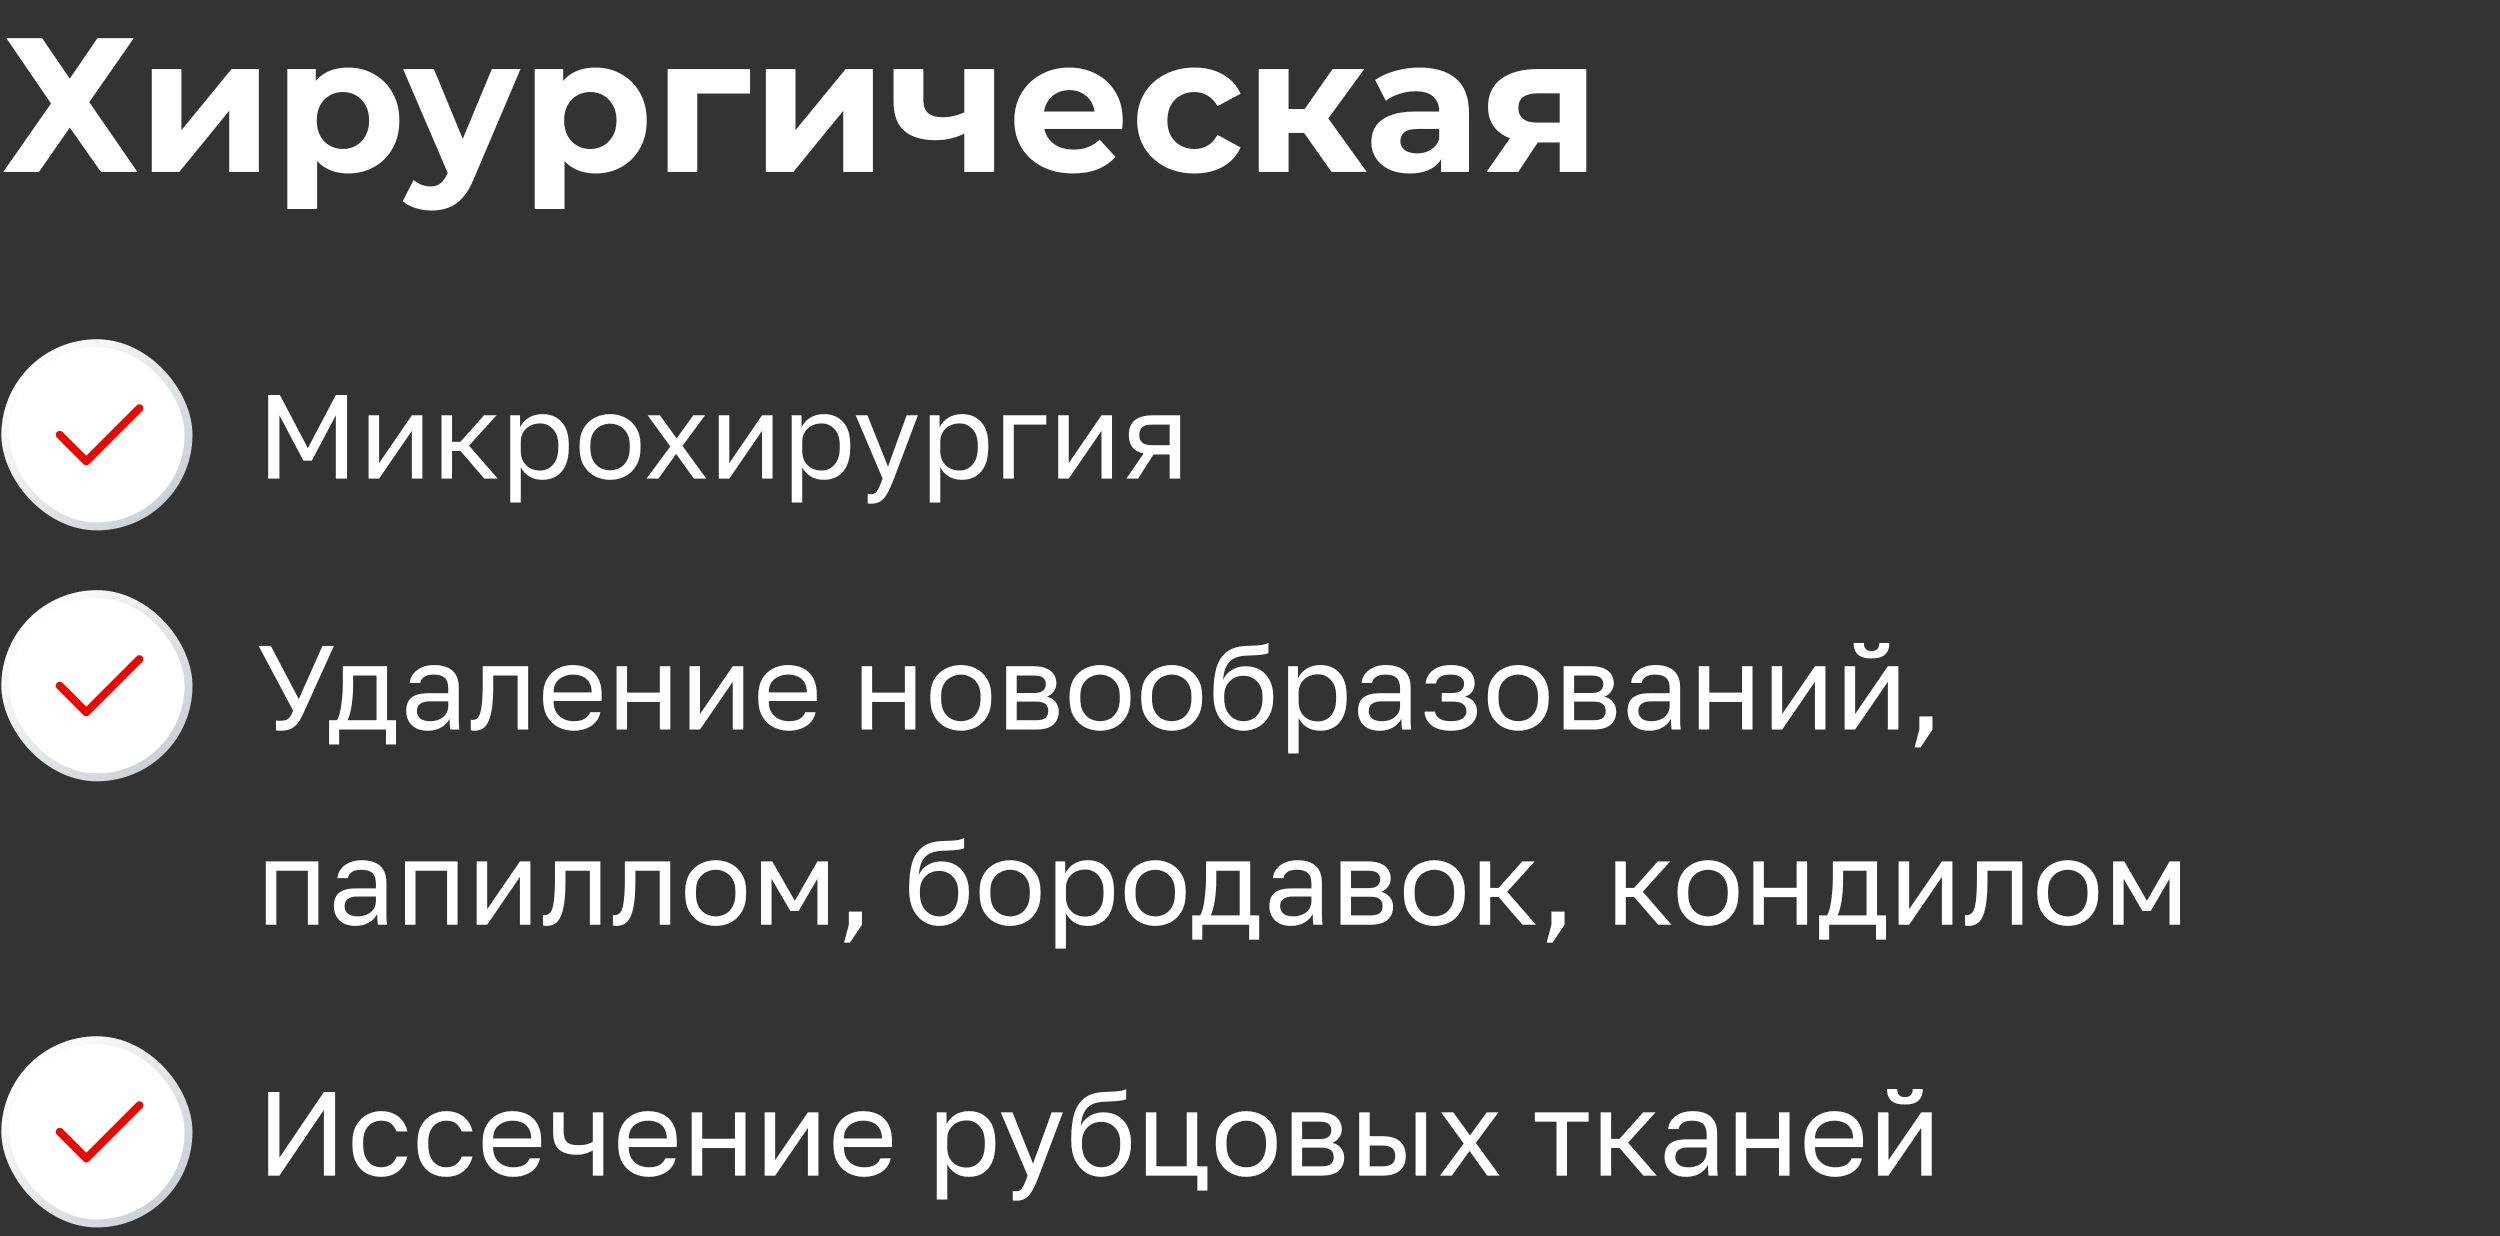
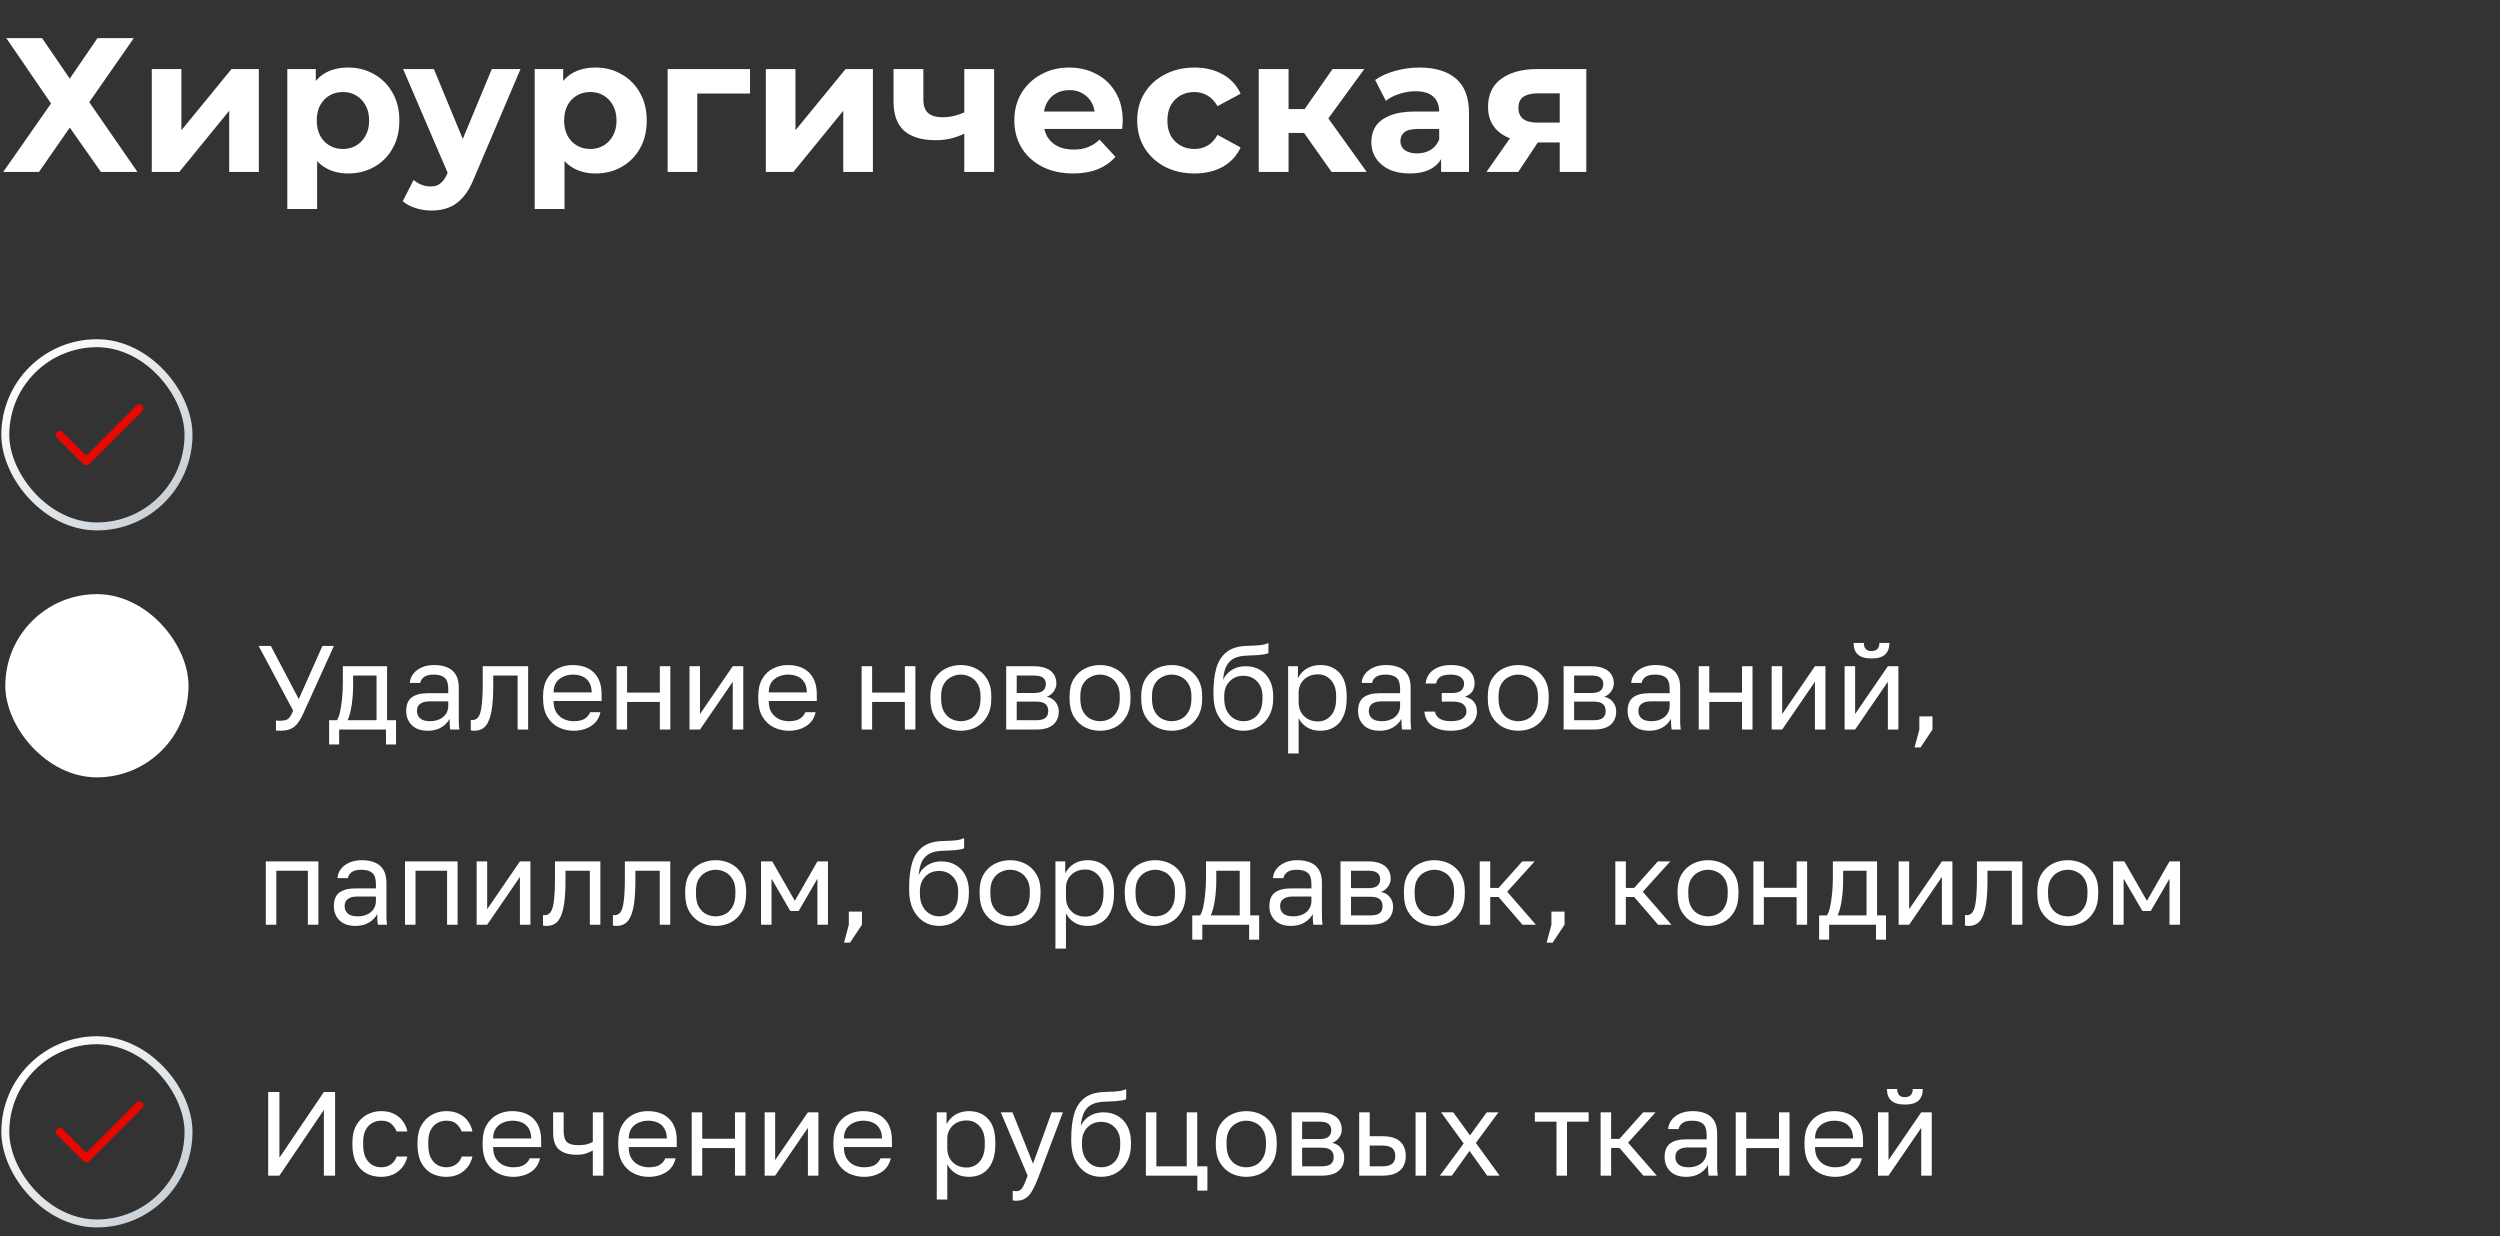
<svg xmlns="http://www.w3.org/2000/svg" width="269" height="133" viewBox="0 0 269 133" fill="none">
  <rect x="0" y="0" width="269" height="133" fill="#333333" stroke="none" />
  <path d="M0.677 4.1H4.524L7.507 8.461L10.49 4.1H14.399L9.605 10.991L14.789 18.5H10.86L7.507 13.727L4.195 18.5H0.348L5.491 11.135L0.677 4.1ZM16.331 18.5V7.433H19.519V14.015L24.909 7.433H27.851V18.5H24.662V11.917L19.293 18.5H16.331ZM37.457 18.665C36.524 18.665 35.708 18.459 35.009 18.047C34.309 17.636 33.761 17.012 33.363 16.175C32.979 15.325 32.787 14.255 32.787 12.966C32.787 11.663 32.972 10.594 33.342 9.757C33.713 8.921 34.247 8.297 34.947 7.885C35.646 7.474 36.483 7.268 37.457 7.268C38.499 7.268 39.431 7.508 40.254 7.988C41.091 8.454 41.749 9.113 42.229 9.963C42.723 10.813 42.97 11.814 42.97 12.966C42.97 14.132 42.723 15.14 42.229 15.99C41.749 16.841 41.091 17.499 40.254 17.965C39.431 18.431 38.499 18.665 37.457 18.665ZM30.915 22.491V7.433H33.98V9.695L33.918 12.987L34.124 16.258V22.491H30.915ZM36.901 16.031C37.436 16.031 37.909 15.908 38.321 15.661C38.746 15.414 39.082 15.065 39.329 14.612C39.589 14.146 39.719 13.597 39.719 12.966C39.719 12.322 39.589 11.773 39.329 11.321C39.082 10.868 38.746 10.518 38.321 10.271C37.909 10.025 37.436 9.901 36.901 9.901C36.366 9.901 35.886 10.025 35.461 10.271C35.036 10.518 34.7 10.868 34.453 11.321C34.206 11.773 34.083 12.322 34.083 12.966C34.083 13.597 34.206 14.146 34.453 14.612C34.7 15.065 35.036 15.414 35.461 15.661C35.886 15.908 36.366 16.031 36.901 16.031ZM46.419 22.655C45.843 22.655 45.274 22.566 44.712 22.388C44.15 22.21 43.69 21.963 43.334 21.647L44.506 19.364C44.753 19.583 45.034 19.755 45.35 19.878C45.679 20.002 46.001 20.063 46.316 20.063C46.769 20.063 47.126 19.954 47.386 19.734C47.66 19.529 47.907 19.179 48.127 18.685L48.703 17.327L48.95 16.978L52.92 7.433H56.006L51.007 19.179C50.65 20.07 50.239 20.77 49.772 21.277C49.32 21.785 48.812 22.141 48.25 22.347C47.702 22.553 47.091 22.655 46.419 22.655ZM48.312 18.932L43.375 7.433H46.687L50.513 16.69L48.312 18.932ZM64.075 18.665C63.142 18.665 62.326 18.459 61.627 18.047C60.928 17.636 60.379 17.012 59.981 16.175C59.597 15.325 59.405 14.255 59.405 12.966C59.405 11.663 59.59 10.594 59.961 9.757C60.331 8.921 60.866 8.297 61.565 7.885C62.265 7.474 63.101 7.268 64.075 7.268C65.117 7.268 66.05 7.508 66.873 7.988C67.709 8.454 68.368 9.113 68.847 9.963C69.341 10.813 69.588 11.814 69.588 12.966C69.588 14.132 69.341 15.14 68.847 15.99C68.368 16.841 67.709 17.499 66.873 17.965C66.05 18.431 65.117 18.665 64.075 18.665ZM57.533 22.491V7.433H60.598V9.695L60.537 12.987L60.742 16.258V22.491H57.533ZM63.52 16.031C64.054 16.031 64.528 15.908 64.939 15.661C65.364 15.414 65.7 15.065 65.947 14.612C66.207 14.146 66.338 13.597 66.338 12.966C66.338 12.322 66.207 11.773 65.947 11.321C65.7 10.868 65.364 10.518 64.939 10.271C64.528 10.025 64.054 9.901 63.52 9.901C62.985 9.901 62.505 10.025 62.08 10.271C61.654 10.518 61.318 10.868 61.072 11.321C60.825 11.773 60.701 12.322 60.701 12.966C60.701 13.597 60.825 14.146 61.072 14.612C61.318 15.065 61.654 15.414 62.08 15.661C62.505 15.908 62.985 16.031 63.52 16.031ZM71.837 18.5V7.433H80.704V10.066H74.306L75.026 9.366V18.5H71.837ZM82.404 18.5V7.433H85.593V14.015L90.983 7.433H93.924V18.5H90.736V11.917L85.367 18.5H82.404ZM103.983 14.262C103.53 14.509 103.03 14.708 102.481 14.859C101.933 15.01 101.329 15.085 100.671 15.085C99.217 15.085 98.099 14.756 97.318 14.098C96.536 13.426 96.145 12.363 96.145 10.909V7.433H99.354V10.703C99.354 11.389 99.532 11.883 99.889 12.185C100.246 12.473 100.746 12.617 101.391 12.617C101.857 12.617 102.303 12.562 102.728 12.452C103.167 12.342 103.585 12.185 103.983 11.979V14.262ZM103.757 18.5V7.433H106.966V18.5H103.757ZM115.457 18.665C114.196 18.665 113.085 18.418 112.125 17.924C111.178 17.43 110.445 16.758 109.924 15.908C109.402 15.044 109.142 14.063 109.142 12.966C109.142 11.855 109.396 10.875 109.903 10.025C110.424 9.161 111.13 8.489 112.022 8.009C112.913 7.515 113.921 7.268 115.046 7.268C116.129 7.268 117.103 7.501 117.967 7.967C118.845 8.42 119.537 9.078 120.045 9.942C120.552 10.793 120.806 11.814 120.806 13.007C120.806 13.131 120.799 13.275 120.785 13.439C120.772 13.59 120.758 13.734 120.744 13.871H111.754V11.999H119.057L117.823 12.555C117.823 11.979 117.706 11.478 117.473 11.053C117.24 10.628 116.918 10.299 116.506 10.066C116.095 9.819 115.615 9.695 115.066 9.695C114.518 9.695 114.031 9.819 113.606 10.066C113.194 10.299 112.872 10.635 112.639 11.074C112.406 11.499 112.289 12.006 112.289 12.596V13.09C112.289 13.693 112.42 14.228 112.68 14.694C112.954 15.147 113.332 15.497 113.812 15.743C114.305 15.977 114.881 16.093 115.54 16.093C116.129 16.093 116.644 16.004 117.082 15.826C117.535 15.647 117.946 15.38 118.317 15.023L120.024 16.875C119.517 17.451 118.879 17.897 118.111 18.212C117.343 18.514 116.458 18.665 115.457 18.665ZM128.532 18.665C127.339 18.665 126.276 18.425 125.344 17.945C124.411 17.451 123.677 16.772 123.142 15.908C122.621 15.044 122.361 14.063 122.361 12.966C122.361 11.855 122.621 10.875 123.142 10.025C123.677 9.161 124.411 8.489 125.344 8.009C126.276 7.515 127.339 7.268 128.532 7.268C129.698 7.268 130.713 7.515 131.577 8.009C132.441 8.489 133.078 9.181 133.49 10.086L131.001 11.423C130.713 10.902 130.349 10.518 129.91 10.271C129.485 10.025 129.019 9.901 128.512 9.901C127.963 9.901 127.469 10.025 127.03 10.271C126.592 10.518 126.242 10.868 125.981 11.321C125.734 11.773 125.611 12.322 125.611 12.966C125.611 13.611 125.734 14.159 125.981 14.612C126.242 15.065 126.592 15.414 127.03 15.661C127.469 15.908 127.963 16.031 128.512 16.031C129.019 16.031 129.485 15.915 129.91 15.682C130.349 15.435 130.713 15.044 131.001 14.509L133.49 15.867C133.078 16.758 132.441 17.451 131.577 17.945C130.713 18.425 129.698 18.665 128.532 18.665ZM143.278 18.5L139.575 13.254L142.187 11.711L147.063 18.5H143.278ZM135.44 18.5V7.433H138.649V18.5H135.44ZM137.703 14.303V11.732H141.57V14.303H137.703ZM142.496 13.337L139.492 13.007L143.38 7.433H146.795L142.496 13.337ZM155.062 18.5V16.34L154.856 15.867V11.999C154.856 11.314 154.643 10.779 154.218 10.395C153.807 10.011 153.169 9.819 152.305 9.819C151.715 9.819 151.133 9.915 150.557 10.107C149.994 10.285 149.514 10.532 149.117 10.847L147.965 8.605C148.568 8.18 149.295 7.851 150.145 7.618C150.995 7.385 151.859 7.268 152.737 7.268C154.424 7.268 155.734 7.666 156.666 8.461C157.599 9.257 158.065 10.498 158.065 12.185V18.5H155.062ZM151.688 18.665C150.824 18.665 150.083 18.521 149.466 18.233C148.849 17.931 148.376 17.526 148.047 17.019C147.718 16.511 147.553 15.942 147.553 15.311C147.553 14.653 147.711 14.077 148.026 13.583C148.355 13.09 148.87 12.706 149.569 12.431C150.269 12.143 151.181 11.999 152.305 11.999H155.247V13.871H152.655C151.901 13.871 151.379 13.995 151.091 14.242C150.817 14.489 150.68 14.797 150.68 15.167C150.68 15.579 150.838 15.908 151.153 16.155C151.482 16.388 151.928 16.505 152.49 16.505C153.025 16.505 153.505 16.381 153.93 16.134C154.355 15.874 154.664 15.497 154.856 15.003L155.35 16.484C155.117 17.197 154.691 17.739 154.074 18.109C153.457 18.479 152.662 18.665 151.688 18.665ZM167.827 18.5V14.818L168.279 15.332H165.214C163.623 15.332 162.375 15.003 161.47 14.345C160.565 13.686 160.112 12.74 160.112 11.506C160.112 10.189 160.585 9.181 161.532 8.482C162.492 7.782 163.781 7.433 165.399 7.433H170.686V18.5H167.827ZM159.948 18.5L162.889 14.283H166.16L163.363 18.5H159.948ZM167.827 13.83V9.222L168.279 10.045H165.461C164.803 10.045 164.288 10.169 163.918 10.415C163.561 10.662 163.383 11.06 163.383 11.609C163.383 12.665 164.062 13.193 165.42 13.193H168.279L167.827 13.83Z" fill="white" />
-   <rect x="0.571" y="36.929" width="19.714" height="19.714" rx="9.857" fill="white" />
  <rect x="0.571" y="36.929" width="19.714" height="19.714" rx="9.857" stroke="url(#paint0_linear_6115_5082)" stroke-width="0.857" />
  <g clip-path="url(#clip0_6115_5082)">
    <path d="M14.999 43.928L9.285 49.643L6.428 46.786" stroke="#E80800" stroke-width="0.857" stroke-linecap="round" stroke-linejoin="round" />
  </g>
-   <path d="M28.857 51.5V42.5H30.117L33.126 48.221L36.134 42.5H37.343V51.5H36.134V44.686L33.55 49.571H32.65L30.066 44.686V51.5H28.857ZM39.661 51.5V44.686H40.793V49.829L44.316 44.686H45.447V51.5H44.316V46.357L40.793 51.5H39.661ZM47.509 51.5V44.686H48.64V47.54H49.54L52.086 44.686H53.423L50.466 47.951L53.552 51.5H52.112L49.54 48.517H48.64V51.5H47.509ZM54.904 54.071V44.686H55.959V45.971C56.19 45.517 56.511 45.17 56.923 44.93C57.343 44.681 57.827 44.557 58.376 44.557C59.233 44.557 59.919 44.84 60.433 45.406C60.947 45.963 61.204 46.794 61.204 47.9V48.157C61.204 48.929 61.084 49.571 60.844 50.086C60.613 50.6 60.283 50.986 59.854 51.243C59.434 51.5 58.941 51.629 58.376 51.629C57.793 51.629 57.304 51.5 56.91 51.243C56.524 50.986 56.233 50.664 56.036 50.279V54.071H54.904ZM58.119 50.626C58.676 50.626 59.139 50.416 59.507 49.996C59.884 49.576 60.073 48.963 60.073 48.157V47.9C60.073 47.154 59.884 46.58 59.507 46.177C59.139 45.766 58.676 45.56 58.119 45.56C57.707 45.56 57.343 45.646 57.026 45.817C56.717 45.989 56.473 46.224 56.293 46.524C56.121 46.816 56.036 47.146 56.036 47.514V48.543C56.036 48.954 56.121 49.319 56.293 49.636C56.473 49.944 56.717 50.189 57.026 50.369C57.343 50.54 57.707 50.626 58.119 50.626ZM65.643 51.629C65.069 51.629 64.529 51.504 64.023 51.256C63.526 50.999 63.123 50.613 62.814 50.099C62.514 49.584 62.364 48.937 62.364 48.157V47.9C62.364 47.163 62.514 46.546 62.814 46.049C63.123 45.551 63.526 45.179 64.023 44.93C64.529 44.681 65.069 44.557 65.643 44.557C66.226 44.557 66.766 44.681 67.263 44.93C67.76 45.179 68.159 45.551 68.459 46.049C68.767 46.546 68.922 47.163 68.922 47.9V48.157C68.922 48.937 68.767 49.584 68.459 50.099C68.159 50.613 67.76 50.999 67.263 51.256C66.766 51.504 66.226 51.629 65.643 51.629ZM65.643 50.6C65.994 50.6 66.329 50.523 66.646 50.369C66.972 50.206 67.237 49.944 67.443 49.584C67.657 49.224 67.764 48.749 67.764 48.157V47.9C67.764 47.351 67.657 46.91 67.443 46.576C67.237 46.233 66.972 45.984 66.646 45.83C66.329 45.667 65.994 45.586 65.643 45.586C65.3 45.586 64.966 45.667 64.64 45.83C64.314 45.984 64.044 46.233 63.83 46.576C63.624 46.91 63.522 47.351 63.522 47.9V48.157C63.522 48.749 63.624 49.224 63.83 49.584C64.044 49.944 64.314 50.206 64.64 50.369C64.966 50.523 65.3 50.6 65.643 50.6ZM69.565 51.5L72.124 48.041L69.694 44.686H71.005L72.805 47.167L74.605 44.686H75.865L73.435 47.977L75.994 51.5H74.657L72.754 48.839L70.851 51.5H69.565ZM77.341 51.5V44.686H78.473V49.829L81.996 44.686H83.127V51.5H81.996V46.357L78.473 51.5H77.341ZM85.189 54.071V44.686H86.243V45.971C86.475 45.517 86.796 45.17 87.207 44.93C87.627 44.681 88.112 44.557 88.66 44.557C89.517 44.557 90.203 44.84 90.717 45.406C91.232 45.963 91.489 46.794 91.489 47.9V48.157C91.489 48.929 91.369 49.571 91.129 50.086C90.897 50.6 90.567 50.986 90.139 51.243C89.719 51.5 89.226 51.629 88.66 51.629C88.077 51.629 87.589 51.5 87.195 51.243C86.809 50.986 86.517 50.664 86.32 50.279V54.071H85.189ZM88.403 50.626C88.96 50.626 89.423 50.416 89.792 49.996C90.169 49.576 90.357 48.963 90.357 48.157V47.9C90.357 47.154 90.169 46.58 89.792 46.177C89.423 45.766 88.96 45.56 88.403 45.56C87.992 45.56 87.627 45.646 87.31 45.817C87.002 45.989 86.757 46.224 86.577 46.524C86.406 46.816 86.32 47.146 86.32 47.514V48.543C86.32 48.954 86.406 49.319 86.577 49.636C86.757 49.944 87.002 50.189 87.31 50.369C87.627 50.54 87.992 50.626 88.403 50.626ZM93.748 54.2C93.619 54.2 93.491 54.187 93.362 54.161V53.133C93.491 53.159 93.619 53.171 93.748 53.171C93.919 53.171 94.061 53.129 94.172 53.043C94.292 52.966 94.412 52.807 94.532 52.567C94.652 52.327 94.798 51.971 94.969 51.5L92.076 44.686H93.337L95.548 50.214L97.554 44.686H98.762L96.191 51.5C95.951 52.143 95.719 52.661 95.496 53.056C95.282 53.45 95.038 53.737 94.764 53.917C94.498 54.106 94.159 54.2 93.748 54.2ZM100.042 54.071V44.686H101.097V45.971C101.328 45.517 101.65 45.17 102.061 44.93C102.481 44.681 102.965 44.557 103.514 44.557C104.371 44.557 105.057 44.84 105.571 45.406C106.085 45.963 106.342 46.794 106.342 47.9V48.157C106.342 48.929 106.222 49.571 105.982 50.086C105.751 50.6 105.421 50.986 104.992 51.243C104.572 51.5 104.08 51.629 103.514 51.629C102.931 51.629 102.442 51.5 102.048 51.243C101.662 50.986 101.371 50.664 101.174 50.279V54.071H100.042ZM103.257 50.626C103.814 50.626 104.277 50.416 104.645 49.996C105.022 49.576 105.211 48.963 105.211 48.157V47.9C105.211 47.154 105.022 46.58 104.645 46.177C104.277 45.766 103.814 45.56 103.257 45.56C102.845 45.56 102.481 45.646 102.164 45.817C101.855 45.989 101.611 46.224 101.431 46.524C101.26 46.816 101.174 47.146 101.174 47.514V48.543C101.174 48.954 101.26 49.319 101.431 49.636C101.611 49.944 101.855 50.189 102.164 50.369C102.481 50.54 102.845 50.626 103.257 50.626ZM107.953 51.5V44.686H112.581V45.689H109.084V51.5H107.953ZM113.866 51.5V44.686H114.998V49.829L118.521 44.686H119.652V51.5H118.521V46.357L114.998 51.5H113.866ZM121.199 51.5L123.051 48.8C122.485 48.671 122.078 48.44 121.829 48.106C121.581 47.763 121.457 47.326 121.457 46.794C121.457 46.349 121.547 45.971 121.727 45.663C121.907 45.346 122.185 45.106 122.562 44.943C122.939 44.771 123.428 44.686 124.028 44.686H126.985V51.5H125.854V48.903H124.118L122.459 51.5H121.199ZM122.588 46.794C122.588 47.154 122.691 47.429 122.897 47.617C123.111 47.806 123.467 47.9 123.964 47.9H125.854V45.689H123.964C123.467 45.689 123.111 45.783 122.897 45.971C122.691 46.16 122.588 46.434 122.588 46.794Z" fill="white" />
  <rect x="0.571" y="63.929" width="19.714" height="19.714" rx="9.857" fill="white" />
-   <rect x="0.571" y="63.929" width="19.714" height="19.714" rx="9.857" stroke="url(#paint1_linear_6115_5082)" stroke-width="0.857" />
  <g clip-path="url(#clip1_6115_5082)">
-     <path d="M14.999 70.928L9.285 76.643L6.428 73.786" stroke="#E80800" stroke-width="0.857" stroke-linecap="round" stroke-linejoin="round" />
-   </g>
+     </g>
  <path d="M30.207 78.629C30.113 78.629 30.018 78.624 29.924 78.616C29.838 78.616 29.761 78.611 29.693 78.603V77.523C29.761 77.531 29.838 77.54 29.924 77.549C30.018 77.549 30.113 77.549 30.207 77.549C30.456 77.549 30.653 77.519 30.798 77.459C30.953 77.399 31.086 77.291 31.197 77.137C31.308 76.983 31.424 76.76 31.544 76.469L27.828 69.5H29.14L32.148 75.221L34.694 69.5H35.928L32.65 76.739C32.504 77.064 32.354 77.347 32.2 77.587C32.046 77.827 31.874 78.024 31.686 78.179C31.497 78.333 31.283 78.444 31.043 78.513C30.803 78.59 30.524 78.629 30.207 78.629ZM35.412 80.107V77.497H36.248C36.376 77.326 36.488 77.039 36.582 76.636C36.676 76.224 36.749 75.744 36.801 75.196C36.861 74.647 36.891 74.077 36.891 73.486V71.686H41.648V77.497H42.612V80.107H41.532V78.5H36.492V80.107H35.412ZM37.405 77.497H40.516V72.689H37.996V73.743C37.996 74.463 37.945 75.161 37.842 75.839C37.748 76.507 37.602 77.06 37.405 77.497ZM46.035 78.629C45.538 78.629 45.114 78.539 44.762 78.359C44.419 78.17 44.158 77.917 43.978 77.6C43.798 77.274 43.708 76.91 43.708 76.507C43.708 75.83 43.905 75.341 44.299 75.041C44.702 74.741 45.277 74.591 46.022 74.591H48.234V74.129C48.234 73.546 48.101 73.143 47.835 72.92C47.578 72.697 47.188 72.586 46.665 72.586C46.177 72.586 45.821 72.68 45.598 72.869C45.375 73.049 45.251 73.254 45.225 73.486H44.094C44.119 73.117 44.244 72.791 44.467 72.509C44.689 72.217 44.994 71.986 45.379 71.814C45.765 71.643 46.215 71.557 46.729 71.557C47.269 71.557 47.737 71.643 48.131 71.814C48.525 71.977 48.829 72.239 49.044 72.599C49.258 72.95 49.365 73.417 49.365 74V76.764C49.365 77.124 49.365 77.441 49.365 77.716C49.374 77.981 49.395 78.243 49.429 78.5H48.439C48.414 78.303 48.397 78.119 48.388 77.947C48.379 77.767 48.375 77.566 48.375 77.343C48.195 77.703 47.904 78.007 47.501 78.256C47.098 78.504 46.609 78.629 46.035 78.629ZM46.279 77.6C46.639 77.6 46.965 77.536 47.257 77.407C47.557 77.279 47.792 77.09 47.964 76.841C48.144 76.593 48.234 76.289 48.234 75.929V75.466H46.215C45.795 75.466 45.465 75.551 45.225 75.723C44.985 75.886 44.865 76.147 44.865 76.507C44.865 76.824 44.977 77.086 45.199 77.291C45.431 77.497 45.791 77.6 46.279 77.6ZM51.042 78.629C50.982 78.629 50.918 78.624 50.849 78.616C50.789 78.607 50.725 78.599 50.656 78.59V77.459C50.682 77.467 50.746 77.471 50.849 77.471C51.106 77.471 51.316 77.36 51.479 77.137C51.642 76.906 51.758 76.503 51.826 75.929C51.904 75.346 51.942 74.531 51.942 73.486V71.686H56.828V78.5H55.696V72.689H53.074V73.743C53.074 74.694 53.031 75.487 52.945 76.121C52.859 76.747 52.731 77.244 52.559 77.613C52.396 77.981 52.186 78.243 51.929 78.397C51.672 78.551 51.376 78.629 51.042 78.629ZM61.713 78.629C61.139 78.629 60.599 78.504 60.093 78.256C59.596 78.007 59.193 77.626 58.885 77.111C58.584 76.597 58.434 75.946 58.434 75.157V74.9C58.434 74.146 58.58 73.524 58.872 73.036C59.163 72.539 59.549 72.17 60.029 71.93C60.509 71.681 61.027 71.557 61.584 71.557C62.587 71.557 63.363 71.831 63.912 72.38C64.46 72.929 64.734 73.704 64.734 74.707V75.427H59.566C59.566 75.959 59.673 76.383 59.887 76.7C60.11 77.017 60.385 77.249 60.71 77.394C61.044 77.531 61.379 77.6 61.713 77.6C62.227 77.6 62.622 77.514 62.896 77.343C63.179 77.171 63.38 76.936 63.5 76.636H64.606C64.469 77.287 64.13 77.784 63.59 78.127C63.059 78.461 62.433 78.629 61.713 78.629ZM61.649 72.586C61.297 72.586 60.963 72.654 60.646 72.791C60.329 72.92 60.067 73.126 59.862 73.409C59.664 73.691 59.566 74.056 59.566 74.501H63.667C63.659 74.03 63.56 73.657 63.372 73.383C63.192 73.1 62.952 72.899 62.652 72.779C62.352 72.65 62.017 72.586 61.649 72.586ZM66.343 78.5V71.686H67.474V74.527H70.997V71.686H72.128V78.5H70.997V75.53H67.474V78.5H66.343ZM74.19 78.5V71.686H75.321V76.829L78.844 71.686H79.976V78.5H78.844V73.357L75.321 78.5H74.19ZM84.866 78.629C84.292 78.629 83.752 78.504 83.246 78.256C82.749 78.007 82.346 77.626 82.037 77.111C81.737 76.597 81.587 75.946 81.587 75.157V74.9C81.587 74.146 81.733 73.524 82.025 73.036C82.316 72.539 82.702 72.17 83.182 71.93C83.662 71.681 84.18 71.557 84.737 71.557C85.74 71.557 86.516 71.831 87.064 72.38C87.613 72.929 87.887 73.704 87.887 74.707V75.427H82.719C82.719 75.959 82.826 76.383 83.04 76.7C83.263 77.017 83.537 77.249 83.863 77.394C84.197 77.531 84.532 77.6 84.866 77.6C85.38 77.6 85.775 77.514 86.049 77.343C86.332 77.171 86.533 76.936 86.653 76.636H87.759C87.622 77.287 87.283 77.784 86.743 78.127C86.212 78.461 85.586 78.629 84.866 78.629ZM84.802 72.586C84.45 72.586 84.116 72.654 83.799 72.791C83.482 72.92 83.22 73.126 83.014 73.409C82.817 73.691 82.719 74.056 82.719 74.501H86.82C86.812 74.03 86.713 73.657 86.525 73.383C86.344 73.1 86.105 72.899 85.805 72.779C85.504 72.65 85.17 72.586 84.802 72.586ZM92.71 78.5V71.686H93.841V74.527H97.364V71.686H98.496V78.5H97.364V75.53H93.841V78.5H92.71ZM103.386 78.629C102.811 78.629 102.271 78.504 101.766 78.256C101.269 77.999 100.866 77.613 100.557 77.099C100.257 76.584 100.107 75.937 100.107 75.157V74.9C100.107 74.163 100.257 73.546 100.557 73.049C100.866 72.551 101.269 72.179 101.766 71.93C102.271 71.681 102.811 71.557 103.386 71.557C103.969 71.557 104.509 71.681 105.006 71.93C105.503 72.179 105.901 72.551 106.201 73.049C106.51 73.546 106.664 74.163 106.664 74.9V75.157C106.664 75.937 106.51 76.584 106.201 77.099C105.901 77.613 105.503 77.999 105.006 78.256C104.509 78.504 103.969 78.629 103.386 78.629ZM103.386 77.6C103.737 77.6 104.071 77.523 104.389 77.369C104.714 77.206 104.98 76.944 105.186 76.584C105.4 76.224 105.507 75.749 105.507 75.157V74.9C105.507 74.351 105.4 73.91 105.186 73.576C104.98 73.233 104.714 72.984 104.389 72.83C104.071 72.667 103.737 72.586 103.386 72.586C103.043 72.586 102.709 72.667 102.383 72.83C102.057 72.984 101.787 73.233 101.573 73.576C101.367 73.91 101.264 74.351 101.264 74.9V75.157C101.264 75.749 101.367 76.224 101.573 76.584C101.787 76.944 102.057 77.206 102.383 77.369C102.709 77.523 103.043 77.6 103.386 77.6ZM108.266 78.5V71.686H111.224C111.789 71.686 112.252 71.767 112.612 71.93C112.972 72.084 113.238 72.303 113.409 72.586C113.581 72.86 113.666 73.181 113.666 73.55C113.666 73.85 113.568 74.137 113.371 74.411C113.182 74.677 112.938 74.861 112.638 74.964C113.058 75.067 113.375 75.264 113.589 75.556C113.812 75.839 113.924 76.173 113.924 76.559C113.924 77.15 113.726 77.621 113.332 77.973C112.938 78.324 112.321 78.5 111.481 78.5H108.266ZM109.398 77.497H111.481C111.961 77.497 112.299 77.411 112.496 77.24C112.694 77.069 112.792 76.824 112.792 76.507C112.792 76.181 112.694 75.933 112.496 75.761C112.299 75.581 111.961 75.491 111.481 75.491H109.398V77.497ZM109.398 74.566H111.224C111.712 74.566 112.051 74.48 112.239 74.309C112.436 74.137 112.535 73.901 112.535 73.601C112.535 73.319 112.436 73.096 112.239 72.933C112.051 72.77 111.712 72.689 111.224 72.689H109.398V74.566ZM118.365 78.629C117.791 78.629 117.251 78.504 116.745 78.256C116.248 77.999 115.845 77.613 115.536 77.099C115.236 76.584 115.086 75.937 115.086 75.157V74.9C115.086 74.163 115.236 73.546 115.536 73.049C115.845 72.551 116.248 72.179 116.745 71.93C117.251 71.681 117.791 71.557 118.365 71.557C118.948 71.557 119.488 71.681 119.985 71.93C120.482 72.179 120.881 72.551 121.181 73.049C121.489 73.546 121.643 74.163 121.643 74.9V75.157C121.643 75.937 121.489 76.584 121.181 77.099C120.881 77.613 120.482 77.999 119.985 78.256C119.488 78.504 118.948 78.629 118.365 78.629ZM118.365 77.6C118.716 77.6 119.051 77.523 119.368 77.369C119.693 77.206 119.959 76.944 120.165 76.584C120.379 76.224 120.486 75.749 120.486 75.157V74.9C120.486 74.351 120.379 73.91 120.165 73.576C119.959 73.233 119.693 72.984 119.368 72.83C119.051 72.667 118.716 72.586 118.365 72.586C118.022 72.586 117.688 72.667 117.362 72.83C117.036 72.984 116.766 73.233 116.552 73.576C116.346 73.91 116.243 74.351 116.243 74.9V75.157C116.243 75.749 116.346 76.224 116.552 76.584C116.766 76.944 117.036 77.206 117.362 77.369C117.688 77.523 118.022 77.6 118.365 77.6ZM126.074 78.629C125.5 78.629 124.96 78.504 124.454 78.256C123.957 77.999 123.554 77.613 123.246 77.099C122.946 76.584 122.796 75.937 122.796 75.157V74.9C122.796 74.163 122.946 73.546 123.246 73.049C123.554 72.551 123.957 72.179 124.454 71.93C124.96 71.681 125.5 71.557 126.074 71.557C126.657 71.557 127.197 71.681 127.694 71.93C128.191 72.179 128.59 72.551 128.89 73.049C129.198 73.546 129.353 74.163 129.353 74.9V75.157C129.353 75.937 129.198 76.584 128.89 77.099C128.59 77.613 128.191 77.999 127.694 78.256C127.197 78.504 126.657 78.629 126.074 78.629ZM126.074 77.6C126.426 77.6 126.76 77.523 127.077 77.369C127.403 77.206 127.668 76.944 127.874 76.584C128.088 76.224 128.196 75.749 128.196 75.157V74.9C128.196 74.351 128.088 73.91 127.874 73.576C127.668 73.233 127.403 72.984 127.077 72.83C126.76 72.667 126.426 72.586 126.074 72.586C125.731 72.586 125.397 72.667 125.071 72.83C124.746 72.984 124.476 73.233 124.261 73.576C124.056 73.91 123.953 74.351 123.953 74.9V75.157C123.953 75.749 124.056 76.224 124.261 76.584C124.476 76.944 124.746 77.206 125.071 77.369C125.397 77.523 125.731 77.6 126.074 77.6ZM133.783 78.629C133.183 78.629 132.639 78.479 132.15 78.179C131.67 77.87 131.285 77.429 130.993 76.854C130.71 76.28 130.569 75.586 130.569 74.771V74.514C130.569 73.486 130.672 72.607 130.878 71.879C131.092 71.15 131.452 70.584 131.958 70.181C132.463 69.77 133.158 69.543 134.04 69.5C134.4 69.483 134.73 69.47 135.03 69.461C135.33 69.444 135.6 69.419 135.84 69.384C136.08 69.341 136.295 69.273 136.483 69.179V70.271C136.398 70.323 136.256 70.366 136.059 70.4C135.87 70.434 135.626 70.464 135.326 70.49C135.026 70.507 134.662 70.524 134.233 70.541C133.685 70.55 133.222 70.64 132.845 70.811C132.476 70.983 132.189 71.257 131.983 71.634C131.778 72.011 131.649 72.521 131.598 73.164C131.735 72.856 131.923 72.594 132.163 72.38C132.403 72.157 132.682 71.986 132.999 71.866C133.316 71.746 133.663 71.686 134.04 71.686C134.623 71.686 135.133 71.814 135.57 72.071C136.016 72.329 136.363 72.697 136.612 73.177C136.869 73.657 136.998 74.231 136.998 74.9V75.157C136.998 75.86 136.856 76.473 136.573 76.996C136.299 77.51 135.918 77.913 135.429 78.204C134.949 78.487 134.4 78.629 133.783 78.629ZM133.783 77.6C134.383 77.6 134.876 77.394 135.262 76.983C135.648 76.563 135.84 75.954 135.84 75.157V74.9C135.84 74.24 135.648 73.713 135.262 73.319C134.876 72.916 134.383 72.714 133.783 72.714C133.183 72.714 132.69 72.916 132.305 73.319C131.919 73.713 131.726 74.24 131.726 74.9V75.157C131.726 75.663 131.816 76.1 131.996 76.469C132.185 76.829 132.433 77.107 132.742 77.304C133.059 77.501 133.406 77.6 133.783 77.6ZM138.601 81.071V71.686H139.656V72.971C139.887 72.517 140.208 72.17 140.62 71.93C141.04 71.681 141.524 71.557 142.073 71.557C142.93 71.557 143.616 71.84 144.13 72.406C144.644 72.963 144.901 73.794 144.901 74.9V75.157C144.901 75.929 144.781 76.571 144.541 77.086C144.31 77.6 143.98 77.986 143.551 78.243C143.131 78.5 142.638 78.629 142.073 78.629C141.49 78.629 141.001 78.5 140.607 78.243C140.221 77.986 139.93 77.664 139.733 77.279V81.071H138.601ZM141.816 77.626C142.373 77.626 142.836 77.416 143.204 76.996C143.581 76.576 143.77 75.963 143.77 75.157V74.9C143.77 74.154 143.581 73.58 143.204 73.177C142.836 72.766 142.373 72.56 141.816 72.56C141.404 72.56 141.04 72.646 140.723 72.817C140.414 72.989 140.17 73.224 139.99 73.524C139.818 73.816 139.733 74.146 139.733 74.514V75.543C139.733 75.954 139.818 76.319 139.99 76.636C140.17 76.944 140.414 77.189 140.723 77.369C141.04 77.54 141.404 77.626 141.816 77.626ZM148.453 78.629C147.956 78.629 147.531 78.539 147.18 78.359C146.837 78.17 146.576 77.917 146.396 77.6C146.216 77.274 146.126 76.91 146.126 76.507C146.126 75.83 146.323 75.341 146.717 75.041C147.12 74.741 147.694 74.591 148.44 74.591H150.651V74.129C150.651 73.546 150.519 73.143 150.253 72.92C149.996 72.697 149.606 72.586 149.083 72.586C148.594 72.586 148.239 72.68 148.016 72.869C147.793 73.049 147.669 73.254 147.643 73.486H146.511C146.537 73.117 146.661 72.791 146.884 72.509C147.107 72.217 147.411 71.986 147.797 71.814C148.183 71.643 148.633 71.557 149.147 71.557C149.687 71.557 150.154 71.643 150.549 71.814C150.943 71.977 151.247 72.239 151.461 72.599C151.676 72.95 151.783 73.417 151.783 74V76.764C151.783 77.124 151.783 77.441 151.783 77.716C151.791 77.981 151.813 78.243 151.847 78.5H150.857C150.831 78.303 150.814 78.119 150.806 77.947C150.797 77.767 150.793 77.566 150.793 77.343C150.613 77.703 150.321 78.007 149.919 78.256C149.516 78.504 149.027 78.629 148.453 78.629ZM148.697 77.6C149.057 77.6 149.383 77.536 149.674 77.407C149.974 77.279 150.21 77.09 150.381 76.841C150.561 76.593 150.651 76.289 150.651 75.929V75.466H148.633C148.213 75.466 147.883 75.551 147.643 75.723C147.403 75.886 147.283 76.147 147.283 76.507C147.283 76.824 147.394 77.086 147.617 77.291C147.849 77.497 148.209 77.6 148.697 77.6ZM156.096 78.629C155.53 78.629 155.041 78.547 154.63 78.384C154.218 78.221 153.897 77.986 153.666 77.677C153.434 77.369 153.301 77 153.267 76.571H154.398C154.441 76.794 154.536 76.983 154.681 77.137C154.827 77.291 155.02 77.407 155.26 77.484C155.5 77.561 155.778 77.6 156.096 77.6C156.687 77.6 157.116 77.501 157.381 77.304C157.656 77.099 157.793 76.854 157.793 76.571C157.793 76.237 157.681 75.976 157.458 75.787C157.236 75.59 156.85 75.491 156.301 75.491H155.131V74.566H156.224C156.696 74.566 157.03 74.476 157.227 74.296C157.433 74.116 157.536 73.863 157.536 73.537C157.536 73.28 157.416 73.057 157.176 72.869C156.936 72.68 156.576 72.586 156.096 72.586C155.573 72.586 155.191 72.671 154.951 72.843C154.72 73.006 154.578 73.241 154.527 73.55H153.396C153.43 73.164 153.558 72.821 153.781 72.521C154.004 72.221 154.313 71.986 154.707 71.814C155.101 71.643 155.564 71.557 156.096 71.557C156.97 71.557 157.617 71.741 158.037 72.11C158.457 72.479 158.667 72.954 158.667 73.537C158.667 73.863 158.586 74.15 158.423 74.399C158.26 74.639 157.998 74.827 157.638 74.964C158.118 75.093 158.453 75.299 158.641 75.581C158.83 75.864 158.924 76.194 158.924 76.571C158.924 76.94 158.817 77.283 158.603 77.6C158.388 77.909 158.071 78.157 157.651 78.346C157.24 78.534 156.721 78.629 156.096 78.629ZM163.365 78.629C162.791 78.629 162.251 78.504 161.745 78.256C161.248 77.999 160.845 77.613 160.536 77.099C160.236 76.584 160.086 75.937 160.086 75.157V74.9C160.086 74.163 160.236 73.546 160.536 73.049C160.845 72.551 161.248 72.179 161.745 71.93C162.251 71.681 162.791 71.557 163.365 71.557C163.948 71.557 164.488 71.681 164.985 71.93C165.482 72.179 165.881 72.551 166.181 73.049C166.489 73.546 166.643 74.163 166.643 74.9V75.157C166.643 75.937 166.489 76.584 166.181 77.099C165.881 77.613 165.482 77.999 164.985 78.256C164.488 78.504 163.948 78.629 163.365 78.629ZM163.365 77.6C163.716 77.6 164.051 77.523 164.368 77.369C164.693 77.206 164.959 76.944 165.165 76.584C165.379 76.224 165.486 75.749 165.486 75.157V74.9C165.486 74.351 165.379 73.91 165.165 73.576C164.959 73.233 164.693 72.984 164.368 72.83C164.051 72.667 163.716 72.586 163.365 72.586C163.022 72.586 162.688 72.667 162.362 72.83C162.036 72.984 161.766 73.233 161.552 73.576C161.346 73.91 161.243 74.351 161.243 74.9V75.157C161.243 75.749 161.346 76.224 161.552 76.584C161.766 76.944 162.036 77.206 162.362 77.369C162.688 77.523 163.022 77.6 163.365 77.6ZM168.246 78.5V71.686H171.203C171.768 71.686 172.231 71.767 172.591 71.93C172.951 72.084 173.217 72.303 173.388 72.586C173.56 72.86 173.646 73.181 173.646 73.55C173.646 73.85 173.547 74.137 173.35 74.411C173.161 74.677 172.917 74.861 172.617 74.964C173.037 75.067 173.354 75.264 173.568 75.556C173.791 75.839 173.903 76.173 173.903 76.559C173.903 77.15 173.706 77.621 173.311 77.973C172.917 78.324 172.3 78.5 171.46 78.5H168.246ZM169.377 77.497H171.46C171.94 77.497 172.278 77.411 172.476 77.24C172.673 77.069 172.771 76.824 172.771 76.507C172.771 76.181 172.673 75.933 172.476 75.761C172.278 75.581 171.94 75.491 171.46 75.491H169.377V77.497ZM169.377 74.566H171.203C171.691 74.566 172.03 74.48 172.218 74.309C172.416 74.137 172.514 73.901 172.514 73.601C172.514 73.319 172.416 73.096 172.218 72.933C172.03 72.77 171.691 72.689 171.203 72.689H169.377V74.566ZM177.457 78.629C176.96 78.629 176.535 78.539 176.184 78.359C175.841 78.17 175.58 77.917 175.4 77.6C175.22 77.274 175.13 76.91 175.13 76.507C175.13 75.83 175.327 75.341 175.721 75.041C176.124 74.741 176.698 74.591 177.444 74.591H179.655V74.129C179.655 73.546 179.522 73.143 179.257 72.92C179 72.697 178.61 72.586 178.087 72.586C177.598 72.586 177.242 72.68 177.02 72.869C176.797 73.049 176.672 73.254 176.647 73.486H175.515C175.541 73.117 175.665 72.791 175.888 72.509C176.111 72.217 176.415 71.986 176.801 71.814C177.187 71.643 177.637 71.557 178.151 71.557C178.691 71.557 179.158 71.643 179.552 71.814C179.947 71.977 180.251 72.239 180.465 72.599C180.68 72.95 180.787 73.417 180.787 74V76.764C180.787 77.124 180.787 77.441 180.787 77.716C180.795 77.981 180.817 78.243 180.851 78.5H179.861C179.835 78.303 179.818 78.119 179.81 77.947C179.801 77.767 179.797 77.566 179.797 77.343C179.617 77.703 179.325 78.007 178.922 78.256C178.52 78.504 178.031 78.629 177.457 78.629ZM177.701 77.6C178.061 77.6 178.387 77.536 178.678 77.407C178.978 77.279 179.214 77.09 179.385 76.841C179.565 76.593 179.655 76.289 179.655 75.929V75.466H177.637C177.217 75.466 176.887 75.551 176.647 75.723C176.407 75.886 176.287 76.147 176.287 76.507C176.287 76.824 176.398 77.086 176.621 77.291C176.852 77.497 177.212 77.6 177.701 77.6ZM182.785 78.5V71.686H183.917V74.527H187.439V71.686H188.571V78.5H187.439V75.53H183.917V78.5H182.785ZM190.633 78.5V71.686H191.764V76.829L195.287 71.686H196.418V78.5H195.287V73.357L191.764 78.5H190.633ZM198.48 78.5V71.686H199.611V76.829L203.134 71.686H204.266V78.5H203.134V73.357L199.611 78.5H198.48ZM201.373 70.85C200.704 70.85 200.216 70.709 199.907 70.426C199.598 70.134 199.444 69.719 199.444 69.179H200.55C200.55 69.47 200.618 69.689 200.756 69.834C200.893 69.98 201.098 70.053 201.373 70.053C201.656 70.053 201.866 69.98 202.003 69.834C202.148 69.689 202.221 69.47 202.221 69.179H203.301C203.301 69.719 203.147 70.134 202.838 70.426C202.53 70.709 202.041 70.85 201.373 70.85ZM206.006 80.429L206.52 78.5V77.086H207.934V78.5L206.649 80.429H206.006ZM28.6 99.5V92.686H34.257V99.5H33.126V93.689H29.731V99.5H28.6ZM38.251 99.629C37.753 99.629 37.329 99.539 36.978 99.359C36.635 99.17 36.373 98.917 36.193 98.6C36.013 98.274 35.923 97.91 35.923 97.507C35.923 96.83 36.121 96.341 36.515 96.041C36.918 95.741 37.492 95.591 38.238 95.591H40.449V95.129C40.449 94.546 40.316 94.143 40.051 93.92C39.793 93.697 39.403 93.586 38.881 93.586C38.392 93.586 38.036 93.68 37.813 93.869C37.591 94.049 37.466 94.254 37.441 94.486H36.309C36.335 94.117 36.459 93.791 36.682 93.509C36.905 93.217 37.209 92.986 37.595 92.814C37.981 92.643 38.431 92.557 38.945 92.557C39.485 92.557 39.952 92.643 40.346 92.814C40.741 92.977 41.045 93.239 41.259 93.599C41.473 93.95 41.581 94.417 41.581 95V97.764C41.581 98.124 41.581 98.441 41.581 98.716C41.589 98.981 41.611 99.243 41.645 99.5H40.655C40.629 99.303 40.612 99.119 40.603 98.947C40.595 98.767 40.591 98.566 40.591 98.343C40.411 98.703 40.119 99.007 39.716 99.256C39.313 99.504 38.825 99.629 38.251 99.629ZM38.495 98.6C38.855 98.6 39.181 98.536 39.472 98.407C39.772 98.279 40.008 98.09 40.179 97.841C40.359 97.593 40.449 97.289 40.449 96.929V96.466H38.431C38.011 96.466 37.681 96.551 37.441 96.723C37.201 96.886 37.081 97.147 37.081 97.507C37.081 97.824 37.192 98.086 37.415 98.291C37.646 98.497 38.006 98.6 38.495 98.6ZM43.579 99.5V92.686H49.236V99.5H48.105V93.689H44.71V99.5H43.579ZM51.288 99.5V92.686H52.42V97.829L55.943 92.686H57.074V99.5H55.943V94.357L52.42 99.5H51.288ZM58.814 99.629C58.754 99.629 58.69 99.624 58.621 99.616C58.561 99.607 58.497 99.599 58.428 99.59V98.459C58.454 98.467 58.518 98.471 58.621 98.471C58.878 98.471 59.088 98.36 59.251 98.137C59.414 97.906 59.53 97.503 59.598 96.929C59.676 96.346 59.714 95.531 59.714 94.486V92.686H64.6V99.5H63.468V93.689H60.846V94.743C60.846 95.694 60.803 96.487 60.717 97.121C60.631 97.747 60.503 98.244 60.331 98.613C60.168 98.981 59.958 99.243 59.701 99.397C59.444 99.551 59.148 99.629 58.814 99.629ZM66.335 99.629C66.275 99.629 66.211 99.624 66.142 99.616C66.082 99.607 66.018 99.599 65.949 99.59V98.459C65.975 98.467 66.039 98.471 66.142 98.471C66.399 98.471 66.609 98.36 66.772 98.137C66.935 97.906 67.051 97.503 67.119 96.929C67.197 96.346 67.235 95.531 67.235 94.486V92.686H72.121V99.5H70.989V93.689H68.367V94.743C68.367 95.694 68.324 96.487 68.238 97.121C68.152 97.747 68.024 98.244 67.852 98.613C67.689 98.981 67.479 99.243 67.222 99.397C66.965 99.551 66.669 99.629 66.335 99.629ZM77.006 99.629C76.432 99.629 75.892 99.504 75.386 99.256C74.889 98.999 74.486 98.613 74.177 98.099C73.877 97.584 73.727 96.937 73.727 96.157V95.9C73.727 95.163 73.877 94.546 74.177 94.049C74.486 93.551 74.889 93.179 75.386 92.93C75.892 92.681 76.432 92.557 77.006 92.557C77.589 92.557 78.129 92.681 78.626 92.93C79.123 93.179 79.522 93.551 79.822 94.049C80.13 94.546 80.285 95.163 80.285 95.9V96.157C80.285 96.937 80.13 97.584 79.822 98.099C79.522 98.613 79.123 98.999 78.626 99.256C78.129 99.504 77.589 99.629 77.006 99.629ZM77.006 98.6C77.357 98.6 77.692 98.523 78.009 98.369C78.335 98.206 78.6 97.944 78.806 97.584C79.02 97.224 79.127 96.749 79.127 96.157V95.9C79.127 95.351 79.02 94.91 78.806 94.576C78.6 94.233 78.335 93.984 78.009 93.83C77.692 93.667 77.357 93.586 77.006 93.586C76.663 93.586 76.329 93.667 76.003 93.83C75.677 93.984 75.407 94.233 75.193 94.576C74.987 94.91 74.885 95.351 74.885 95.9V96.157C74.885 96.749 74.987 97.224 75.193 97.584C75.407 97.944 75.677 98.206 76.003 98.369C76.329 98.523 76.663 98.6 77.006 98.6ZM81.887 99.5V92.686H83.095L85.525 96.929L87.955 92.686H89.087V99.5H87.955V94.55L85.937 98.021H85.037L83.018 94.55V99.5H81.887ZM90.819 101.429L91.333 99.5V98.086H92.748V99.5L91.462 101.429H90.819ZM101.038 99.629C100.438 99.629 99.894 99.479 99.405 99.179C98.925 98.87 98.539 98.429 98.248 97.854C97.965 97.28 97.823 96.586 97.823 95.771V95.514C97.823 94.486 97.926 93.607 98.132 92.879C98.346 92.15 98.706 91.584 99.212 91.181C99.718 90.77 100.412 90.543 101.295 90.5C101.655 90.483 101.985 90.47 102.285 90.461C102.585 90.444 102.855 90.419 103.095 90.384C103.335 90.341 103.549 90.273 103.738 90.179V91.271C103.652 91.323 103.511 91.366 103.314 91.4C103.125 91.434 102.881 91.464 102.581 91.49C102.281 91.507 101.916 91.524 101.488 91.541C100.939 91.55 100.476 91.64 100.099 91.811C99.731 91.983 99.444 92.257 99.238 92.634C99.032 93.011 98.903 93.521 98.852 94.164C98.989 93.856 99.178 93.594 99.418 93.38C99.658 93.157 99.936 92.986 100.254 92.866C100.571 92.746 100.918 92.686 101.295 92.686C101.878 92.686 102.388 92.814 102.825 93.071C103.271 93.329 103.618 93.697 103.866 94.177C104.124 94.657 104.252 95.231 104.252 95.9V96.157C104.252 96.86 104.111 97.473 103.828 97.996C103.554 98.51 103.172 98.913 102.684 99.204C102.204 99.487 101.655 99.629 101.038 99.629ZM101.038 98.6C101.638 98.6 102.131 98.394 102.516 97.983C102.902 97.563 103.095 96.954 103.095 96.157V95.9C103.095 95.24 102.902 94.713 102.516 94.319C102.131 93.916 101.638 93.714 101.038 93.714C100.438 93.714 99.945 93.916 99.559 94.319C99.174 94.713 98.981 95.24 98.981 95.9V96.157C98.981 96.663 99.071 97.1 99.251 97.469C99.439 97.829 99.688 98.107 99.996 98.304C100.314 98.501 100.661 98.6 101.038 98.6ZM108.684 99.629C108.11 99.629 107.57 99.504 107.064 99.256C106.567 98.999 106.164 98.613 105.856 98.099C105.556 97.584 105.406 96.937 105.406 96.157V95.9C105.406 95.163 105.556 94.546 105.856 94.049C106.164 93.551 106.567 93.179 107.064 92.93C107.57 92.681 108.11 92.557 108.684 92.557C109.267 92.557 109.807 92.681 110.304 92.93C110.801 93.179 111.2 93.551 111.5 94.049C111.809 94.546 111.963 95.163 111.963 95.9V96.157C111.963 96.937 111.809 97.584 111.5 98.099C111.2 98.613 110.801 98.999 110.304 99.256C109.807 99.504 109.267 99.629 108.684 99.629ZM108.684 98.6C109.036 98.6 109.37 98.523 109.687 98.369C110.013 98.206 110.279 97.944 110.484 97.584C110.699 97.224 110.806 96.749 110.806 96.157V95.9C110.806 95.351 110.699 94.91 110.484 94.576C110.279 94.233 110.013 93.984 109.687 93.83C109.37 93.667 109.036 93.586 108.684 93.586C108.341 93.586 108.007 93.667 107.681 93.83C107.356 93.984 107.086 94.233 106.871 94.576C106.666 94.91 106.563 95.351 106.563 95.9V96.157C106.563 96.749 106.666 97.224 106.871 97.584C107.086 97.944 107.356 98.206 107.681 98.369C108.007 98.523 108.341 98.6 108.684 98.6ZM113.565 102.071V92.686H114.619V93.971C114.851 93.517 115.172 93.17 115.584 92.93C116.004 92.681 116.488 92.557 117.036 92.557C117.894 92.557 118.579 92.84 119.094 93.406C119.608 93.963 119.865 94.794 119.865 95.9V96.157C119.865 96.929 119.745 97.571 119.505 98.086C119.274 98.6 118.944 98.986 118.515 99.243C118.095 99.5 117.602 99.629 117.036 99.629C116.454 99.629 115.965 99.5 115.571 99.243C115.185 98.986 114.894 98.664 114.696 98.279V102.071H113.565ZM116.779 98.626C117.336 98.626 117.799 98.416 118.168 97.996C118.545 97.576 118.734 96.963 118.734 96.157V95.9C118.734 95.154 118.545 94.58 118.168 94.177C117.799 93.766 117.336 93.56 116.779 93.56C116.368 93.56 116.004 93.646 115.686 93.817C115.378 93.989 115.134 94.224 114.954 94.524C114.782 94.816 114.696 95.146 114.696 95.514V96.543C114.696 96.954 114.782 97.319 114.954 97.636C115.134 97.944 115.378 98.189 115.686 98.369C116.004 98.54 116.368 98.626 116.779 98.626ZM124.304 99.629C123.729 99.629 123.189 99.504 122.684 99.256C122.187 98.999 121.784 98.613 121.475 98.099C121.175 97.584 121.025 96.937 121.025 96.157V95.9C121.025 95.163 121.175 94.546 121.475 94.049C121.784 93.551 122.187 93.179 122.684 92.93C123.189 92.681 123.729 92.557 124.304 92.557C124.887 92.557 125.427 92.681 125.924 92.93C126.421 93.179 126.819 93.551 127.119 94.049C127.428 94.546 127.582 95.163 127.582 95.9V96.157C127.582 96.937 127.428 97.584 127.119 98.099C126.819 98.613 126.421 98.999 125.924 99.256C125.427 99.504 124.887 99.629 124.304 99.629ZM124.304 98.6C124.655 98.6 124.989 98.523 125.307 98.369C125.632 98.206 125.898 97.944 126.104 97.584C126.318 97.224 126.425 96.749 126.425 96.157V95.9C126.425 95.351 126.318 94.91 126.104 94.576C125.898 94.233 125.632 93.984 125.307 93.83C124.989 93.667 124.655 93.586 124.304 93.586C123.961 93.586 123.627 93.667 123.301 93.83C122.975 93.984 122.705 94.233 122.491 94.576C122.285 94.91 122.182 95.351 122.182 95.9V96.157C122.182 96.749 122.285 97.224 122.491 97.584C122.705 97.944 122.975 98.206 123.301 98.369C123.627 98.523 123.961 98.6 124.304 98.6ZM128.287 101.107V98.497H129.123C129.252 98.326 129.363 98.039 129.457 97.636C129.552 97.224 129.625 96.744 129.676 96.196C129.736 95.647 129.766 95.077 129.766 94.486V92.686H134.523V98.497H135.487V101.107H134.407V99.5H129.367V101.107H128.287ZM130.28 98.497H133.392V93.689H130.872V94.743C130.872 95.463 130.82 96.161 130.717 96.839C130.623 97.507 130.477 98.06 130.28 98.497ZM138.91 99.629C138.413 99.629 137.989 99.539 137.638 99.359C137.295 99.17 137.033 98.917 136.853 98.6C136.673 98.274 136.583 97.91 136.583 97.507C136.583 96.83 136.78 96.341 137.175 96.041C137.578 95.741 138.152 95.591 138.898 95.591H141.109V95.129C141.109 94.546 140.976 94.143 140.71 93.92C140.453 93.697 140.063 93.586 139.54 93.586C139.052 93.586 138.696 93.68 138.473 93.869C138.25 94.049 138.126 94.254 138.1 94.486H136.969C136.995 94.117 137.119 93.791 137.342 93.509C137.565 93.217 137.869 92.986 138.255 92.814C138.64 92.643 139.09 92.557 139.605 92.557C140.145 92.557 140.612 92.643 141.006 92.814C141.4 92.977 141.705 93.239 141.919 93.599C142.133 93.95 142.24 94.417 142.24 95V97.764C142.24 98.124 142.24 98.441 142.24 98.716C142.249 98.981 142.27 99.243 142.305 99.5H141.315C141.289 99.303 141.272 99.119 141.263 98.947C141.255 98.767 141.25 98.566 141.25 98.343C141.07 98.703 140.779 99.007 140.376 99.256C139.973 99.504 139.485 99.629 138.91 99.629ZM139.155 98.6C139.515 98.6 139.84 98.536 140.132 98.407C140.432 98.279 140.668 98.09 140.839 97.841C141.019 97.593 141.109 97.289 141.109 96.929V96.466H139.09C138.67 96.466 138.34 96.551 138.1 96.723C137.86 96.886 137.74 97.147 137.74 97.507C137.74 97.824 137.852 98.086 138.075 98.291C138.306 98.497 138.666 98.6 139.155 98.6ZM144.239 99.5V92.686H147.196C147.762 92.686 148.225 92.767 148.585 92.93C148.945 93.084 149.21 93.303 149.382 93.586C149.553 93.86 149.639 94.181 149.639 94.55C149.639 94.85 149.54 95.137 149.343 95.411C149.155 95.677 148.91 95.861 148.61 95.964C149.03 96.067 149.347 96.264 149.562 96.556C149.785 96.839 149.896 97.173 149.896 97.559C149.896 98.15 149.699 98.621 149.305 98.973C148.91 99.324 148.293 99.5 147.453 99.5H144.239ZM145.37 98.497H147.453C147.933 98.497 148.272 98.411 148.469 98.24C148.666 98.069 148.765 97.824 148.765 97.507C148.765 97.181 148.666 96.933 148.469 96.761C148.272 96.581 147.933 96.491 147.453 96.491H145.37V98.497ZM145.37 95.566H147.196C147.685 95.566 148.023 95.48 148.212 95.309C148.409 95.137 148.507 94.901 148.507 94.601C148.507 94.319 148.409 94.096 148.212 93.933C148.023 93.77 147.685 93.689 147.196 93.689H145.37V95.566ZM154.337 99.629C153.763 99.629 153.223 99.504 152.717 99.256C152.22 98.999 151.817 98.613 151.509 98.099C151.209 97.584 151.059 96.937 151.059 96.157V95.9C151.059 95.163 151.209 94.546 151.509 94.049C151.817 93.551 152.22 93.179 152.717 92.93C153.223 92.681 153.763 92.557 154.337 92.557C154.92 92.557 155.46 92.681 155.957 92.93C156.454 93.179 156.853 93.551 157.153 94.049C157.461 94.546 157.616 95.163 157.616 95.9V96.157C157.616 96.937 157.461 97.584 157.153 98.099C156.853 98.613 156.454 98.999 155.957 99.256C155.46 99.504 154.92 99.629 154.337 99.629ZM154.337 98.6C154.689 98.6 155.023 98.523 155.34 98.369C155.666 98.206 155.931 97.944 156.137 97.584C156.351 97.224 156.459 96.749 156.459 96.157V95.9C156.459 95.351 156.351 94.91 156.137 94.576C155.931 94.233 155.666 93.984 155.34 93.83C155.023 93.667 154.689 93.586 154.337 93.586C153.994 93.586 153.66 93.667 153.334 93.83C153.009 93.984 152.739 94.233 152.524 94.576C152.319 94.91 152.216 95.351 152.216 95.9V96.157C152.216 96.749 152.319 97.224 152.524 97.584C152.739 97.944 153.009 98.206 153.334 98.369C153.66 98.523 153.994 98.6 154.337 98.6ZM159.218 99.5V92.686H160.349V95.54H161.249L163.795 92.686H165.132L162.175 95.951L165.261 99.5H163.821L161.249 96.517H160.349V99.5H159.218ZM166.417 101.429L166.932 99.5V98.086H168.346V99.5L167.06 101.429H166.417ZM173.808 99.5V92.686H174.939V95.54H175.839L178.385 92.686H179.722L176.765 95.951L179.851 99.5H178.411L175.839 96.517H174.939V99.5H173.808ZM183.781 99.629C183.206 99.629 182.666 99.504 182.161 99.256C181.663 98.999 181.261 98.613 180.952 98.099C180.652 97.584 180.502 96.937 180.502 96.157V95.9C180.502 95.163 180.652 94.546 180.952 94.049C181.261 93.551 181.663 93.179 182.161 92.93C182.666 92.681 183.206 92.557 183.781 92.557C184.363 92.557 184.903 92.681 185.401 92.93C185.898 93.179 186.296 93.551 186.596 94.049C186.905 94.546 187.059 95.163 187.059 95.9V96.157C187.059 96.937 186.905 97.584 186.596 98.099C186.296 98.613 185.898 98.999 185.401 99.256C184.903 99.504 184.363 99.629 183.781 99.629ZM183.781 98.6C184.132 98.6 184.466 98.523 184.783 98.369C185.109 98.206 185.375 97.944 185.581 97.584C185.795 97.224 185.902 96.749 185.902 96.157V95.9C185.902 95.351 185.795 94.91 185.581 94.576C185.375 94.233 185.109 93.984 184.783 93.83C184.466 93.667 184.132 93.586 183.781 93.586C183.438 93.586 183.103 93.667 182.778 93.83C182.452 93.984 182.182 94.233 181.968 94.576C181.762 94.91 181.659 95.351 181.659 95.9V96.157C181.659 96.749 181.762 97.224 181.968 97.584C182.182 97.944 182.452 98.206 182.778 98.369C183.103 98.523 183.438 98.6 183.781 98.6ZM188.661 99.5V92.686H189.793V95.527H193.316V92.686H194.447V99.5H193.316V96.53H189.793V99.5H188.661ZM195.737 101.107V98.497H196.573C196.701 98.326 196.813 98.039 196.907 97.636C197.001 97.224 197.074 96.744 197.126 96.196C197.186 95.647 197.216 95.077 197.216 94.486V92.686H201.973V98.497H202.937V101.107H201.857V99.5H196.817V101.107H195.737ZM197.73 98.497H200.841V93.689H198.321V94.743C198.321 95.463 198.27 96.161 198.167 96.839C198.073 97.507 197.927 98.06 197.73 98.497ZM204.293 99.5V92.686H205.425V97.829L208.948 92.686H210.079V99.5H208.948V94.357L205.425 99.5H204.293ZM211.819 99.629C211.759 99.629 211.695 99.624 211.626 99.616C211.566 99.607 211.502 99.599 211.433 99.59V98.459C211.459 98.467 211.523 98.471 211.626 98.471C211.883 98.471 212.093 98.36 212.256 98.137C212.419 97.906 212.535 97.503 212.603 96.929C212.681 96.346 212.719 95.531 212.719 94.486V92.686H217.605V99.5H216.473V93.689H213.851V94.743C213.851 95.694 213.808 96.487 213.722 97.121C213.636 97.747 213.508 98.244 213.336 98.613C213.173 98.981 212.963 99.243 212.706 99.397C212.449 99.551 212.153 99.629 211.819 99.629ZM222.49 99.629C221.916 99.629 221.376 99.504 220.87 99.256C220.373 98.999 219.97 98.613 219.662 98.099C219.362 97.584 219.212 96.937 219.212 96.157V95.9C219.212 95.163 219.362 94.546 219.662 94.049C219.97 93.551 220.373 93.179 220.87 92.93C221.376 92.681 221.916 92.557 222.49 92.557C223.073 92.557 223.613 92.681 224.11 92.93C224.607 93.179 225.006 93.551 225.306 94.049C225.614 94.546 225.769 95.163 225.769 95.9V96.157C225.769 96.937 225.614 97.584 225.306 98.099C225.006 98.613 224.607 98.999 224.11 99.256C223.613 99.504 223.073 99.629 222.49 99.629ZM222.49 98.6C222.842 98.6 223.176 98.523 223.493 98.369C223.819 98.206 224.084 97.944 224.29 97.584C224.504 97.224 224.612 96.749 224.612 96.157V95.9C224.612 95.351 224.504 94.91 224.29 94.576C224.084 94.233 223.819 93.984 223.493 93.83C223.176 93.667 222.842 93.586 222.49 93.586C222.147 93.586 221.813 93.667 221.487 93.83C221.162 93.984 220.892 94.233 220.677 94.576C220.472 94.91 220.369 95.351 220.369 95.9V96.157C220.369 96.749 220.472 97.224 220.677 97.584C220.892 97.944 221.162 98.206 221.487 98.369C221.813 98.523 222.147 98.6 222.49 98.6ZM227.371 99.5V92.686H228.579L231.009 96.929L233.439 92.686H234.571V99.5H233.439V94.55L231.421 98.021H230.521L228.502 94.55V99.5H227.371Z" fill="white" />
-   <rect x="0.571" y="111.929" width="19.714" height="19.714" rx="9.857" fill="white" />
  <rect x="0.571" y="111.929" width="19.714" height="19.714" rx="9.857" stroke="url(#paint2_linear_6115_5082)" stroke-width="0.857" />
  <g clip-path="url(#clip2_6115_5082)">
    <path d="M14.999 118.928L9.285 124.643L6.428 121.786" stroke="#E80800" stroke-width="0.857" stroke-linecap="round" stroke-linejoin="round" />
  </g>
  <path d="M28.857 126.5V117.5H30.066V124.571L34.848 117.5H36.057V126.5H34.848V119.429L30.066 126.5H28.857ZM41.004 126.629C40.421 126.629 39.894 126.504 39.423 126.256C38.96 125.999 38.591 125.613 38.317 125.099C38.051 124.584 37.918 123.937 37.918 123.157V122.9C37.918 122.163 38.064 121.546 38.355 121.049C38.647 120.551 39.028 120.179 39.5 119.93C39.971 119.681 40.473 119.557 41.004 119.557C41.544 119.557 42.007 119.656 42.393 119.853C42.787 120.041 43.104 120.303 43.344 120.637C43.584 120.963 43.747 121.331 43.833 121.743H42.675C42.538 121.417 42.345 121.143 42.097 120.92C41.857 120.697 41.493 120.586 41.004 120.586C40.67 120.586 40.357 120.667 40.065 120.83C39.774 120.984 39.534 121.233 39.345 121.576C39.165 121.91 39.075 122.351 39.075 122.9V123.157C39.075 123.74 39.165 124.211 39.345 124.571C39.534 124.931 39.774 125.193 40.065 125.356C40.357 125.519 40.67 125.6 41.004 125.6C41.424 125.6 41.775 125.497 42.058 125.291C42.35 125.086 42.555 124.803 42.675 124.443H43.833C43.73 124.889 43.545 125.279 43.28 125.613C43.014 125.939 42.688 126.191 42.303 126.371C41.917 126.543 41.484 126.629 41.004 126.629ZM48.01 126.629C47.427 126.629 46.9 126.504 46.429 126.256C45.966 125.999 45.597 125.613 45.323 125.099C45.057 124.584 44.924 123.937 44.924 123.157V122.9C44.924 122.163 45.07 121.546 45.362 121.049C45.653 120.551 46.034 120.179 46.506 119.93C46.977 119.681 47.479 119.557 48.01 119.557C48.55 119.557 49.013 119.656 49.399 119.853C49.793 120.041 50.11 120.303 50.35 120.637C50.59 120.963 50.753 121.331 50.839 121.743H49.682C49.544 121.417 49.352 121.143 49.103 120.92C48.863 120.697 48.499 120.586 48.01 120.586C47.676 120.586 47.363 120.667 47.072 120.83C46.78 120.984 46.54 121.233 46.352 121.576C46.172 121.91 46.082 122.351 46.082 122.9V123.157C46.082 123.74 46.172 124.211 46.352 124.571C46.54 124.931 46.78 125.193 47.072 125.356C47.363 125.519 47.676 125.6 48.01 125.6C48.43 125.6 48.782 125.497 49.064 125.291C49.356 125.086 49.562 124.803 49.682 124.443H50.839C50.736 124.889 50.552 125.279 50.286 125.613C50.02 125.939 49.694 126.191 49.309 126.371C48.923 126.543 48.49 126.629 48.01 126.629ZM55.209 126.629C54.635 126.629 54.095 126.504 53.589 126.256C53.092 126.007 52.689 125.626 52.381 125.111C52.081 124.597 51.931 123.946 51.931 123.157V122.9C51.931 122.146 52.076 121.524 52.368 121.036C52.659 120.539 53.045 120.17 53.525 119.93C54.005 119.681 54.523 119.557 55.081 119.557C56.083 119.557 56.859 119.831 57.408 120.38C57.956 120.929 58.231 121.704 58.231 122.707V123.427H53.062C53.062 123.959 53.169 124.383 53.383 124.7C53.606 125.017 53.881 125.249 54.206 125.394C54.541 125.531 54.875 125.6 55.209 125.6C55.723 125.6 56.118 125.514 56.392 125.343C56.675 125.171 56.876 124.936 56.996 124.636H58.102C57.965 125.287 57.626 125.784 57.086 126.127C56.555 126.461 55.929 126.629 55.209 126.629ZM55.145 120.586C54.793 120.586 54.459 120.654 54.142 120.791C53.825 120.92 53.563 121.126 53.358 121.409C53.161 121.691 53.062 122.056 53.062 122.501H57.163C57.155 122.03 57.056 121.657 56.868 121.383C56.688 121.1 56.448 120.899 56.148 120.779C55.848 120.65 55.513 120.586 55.145 120.586ZM63.786 126.5V123.787C63.589 123.907 63.349 124.014 63.066 124.109C62.792 124.203 62.444 124.25 62.024 124.25C61.227 124.25 60.61 124.07 60.173 123.71C59.736 123.35 59.517 122.737 59.517 121.871V119.686H60.649V121.679C60.649 122.261 60.769 122.664 61.009 122.887C61.249 123.11 61.652 123.221 62.217 123.221C62.603 123.221 62.933 123.183 63.207 123.106C63.482 123.029 63.674 122.947 63.786 122.861V119.686H64.917V126.5H63.786ZM69.799 126.629C69.225 126.629 68.685 126.504 68.179 126.256C67.682 126.007 67.279 125.626 66.97 125.111C66.67 124.597 66.52 123.946 66.52 123.157V122.9C66.52 122.146 66.666 121.524 66.957 121.036C67.249 120.539 67.635 120.17 68.115 119.93C68.595 119.681 69.113 119.557 69.67 119.557C70.673 119.557 71.449 119.831 71.998 120.38C72.546 120.929 72.82 121.704 72.82 122.707V123.427H67.652C67.652 123.959 67.759 124.383 67.973 124.7C68.196 125.017 68.47 125.249 68.796 125.394C69.13 125.531 69.465 125.6 69.799 125.6C70.313 125.6 70.707 125.514 70.982 125.343C71.265 125.171 71.466 124.936 71.586 124.636H72.692C72.555 125.287 72.216 125.784 71.676 126.127C71.145 126.461 70.519 126.629 69.799 126.629ZM69.735 120.586C69.383 120.586 69.049 120.654 68.732 120.791C68.415 120.92 68.153 121.126 67.948 121.409C67.75 121.691 67.652 122.056 67.652 122.501H71.753C71.745 122.03 71.646 121.657 71.457 121.383C71.278 121.1 71.037 120.899 70.737 120.779C70.438 120.65 70.103 120.586 69.735 120.586ZM74.428 126.5V119.686H75.56V122.527H79.083V119.686H80.214V126.5H79.083V123.53H75.56V126.5H74.428ZM82.276 126.5V119.686H83.407V124.829L86.93 119.686H88.062V126.5H86.93V121.357L83.407 126.5H82.276ZM92.952 126.629C92.378 126.629 91.838 126.504 91.332 126.256C90.835 126.007 90.432 125.626 90.123 125.111C89.823 124.597 89.673 123.946 89.673 123.157V122.9C89.673 122.146 89.819 121.524 90.11 121.036C90.402 120.539 90.788 120.17 91.268 119.93C91.748 119.681 92.266 119.557 92.823 119.557C93.826 119.557 94.602 119.831 95.15 120.38C95.699 120.929 95.973 121.704 95.973 122.707V123.427H90.805C90.805 123.959 90.912 124.383 91.126 124.7C91.349 125.017 91.623 125.249 91.949 125.394C92.283 125.531 92.618 125.6 92.952 125.6C93.466 125.6 93.86 125.514 94.135 125.343C94.418 125.171 94.619 124.936 94.739 124.636H95.845C95.708 125.287 95.369 125.784 94.829 126.127C94.298 126.461 93.672 126.629 92.952 126.629ZM92.888 120.586C92.536 120.586 92.202 120.654 91.885 120.791C91.568 120.92 91.306 121.126 91.1 121.409C90.903 121.691 90.805 122.056 90.805 122.501H94.906C94.898 122.03 94.799 121.657 94.61 121.383C94.43 121.1 94.19 120.899 93.89 120.779C93.59 120.65 93.256 120.586 92.888 120.586ZM100.796 129.071V119.686H101.85V120.971C102.081 120.517 102.403 120.17 102.814 119.93C103.234 119.681 103.719 119.557 104.267 119.557C105.124 119.557 105.81 119.84 106.324 120.406C106.839 120.963 107.096 121.794 107.096 122.9V123.157C107.096 123.929 106.976 124.571 106.736 125.086C106.504 125.6 106.174 125.986 105.746 126.243C105.326 126.5 104.833 126.629 104.267 126.629C103.684 126.629 103.196 126.5 102.801 126.243C102.416 125.986 102.124 125.664 101.927 125.279V129.071H100.796ZM104.01 125.626C104.567 125.626 105.03 125.416 105.399 124.996C105.776 124.576 105.964 123.963 105.964 123.157V122.9C105.964 122.154 105.776 121.58 105.399 121.177C105.03 120.766 104.567 120.56 104.01 120.56C103.599 120.56 103.234 120.646 102.917 120.817C102.609 120.989 102.364 121.224 102.184 121.524C102.013 121.816 101.927 122.146 101.927 122.514V123.543C101.927 123.954 102.013 124.319 102.184 124.636C102.364 124.944 102.609 125.189 102.917 125.369C103.234 125.54 103.599 125.626 104.01 125.626ZM109.355 129.2C109.226 129.2 109.098 129.187 108.969 129.161V128.133C109.098 128.159 109.226 128.171 109.355 128.171C109.526 128.171 109.668 128.129 109.779 128.043C109.899 127.966 110.019 127.807 110.139 127.567C110.259 127.327 110.405 126.971 110.576 126.5L107.683 119.686H108.943L111.155 125.214L113.16 119.686H114.369L111.798 126.5C111.558 127.143 111.326 127.661 111.103 128.056C110.889 128.45 110.645 128.737 110.37 128.917C110.105 129.106 109.766 129.2 109.355 129.2ZM118.478 126.629C117.878 126.629 117.334 126.479 116.845 126.179C116.365 125.87 115.979 125.429 115.688 124.854C115.405 124.28 115.264 123.586 115.264 122.771V122.514C115.264 121.486 115.366 120.607 115.572 119.879C115.786 119.15 116.146 118.584 116.652 118.181C117.158 117.77 117.852 117.543 118.735 117.5C119.095 117.483 119.425 117.47 119.725 117.461C120.025 117.444 120.295 117.419 120.535 117.384C120.775 117.341 120.989 117.273 121.178 117.179V118.271C121.092 118.323 120.951 118.366 120.754 118.4C120.565 118.434 120.321 118.464 120.021 118.49C119.721 118.507 119.356 118.524 118.928 118.541C118.379 118.55 117.916 118.64 117.539 118.811C117.171 118.983 116.884 119.257 116.678 119.634C116.472 120.011 116.344 120.521 116.292 121.164C116.429 120.856 116.618 120.594 116.858 120.38C117.098 120.157 117.376 119.986 117.694 119.866C118.011 119.746 118.358 119.686 118.735 119.686C119.318 119.686 119.828 119.814 120.265 120.071C120.711 120.329 121.058 120.697 121.306 121.177C121.564 121.657 121.692 122.231 121.692 122.9V123.157C121.692 123.86 121.551 124.473 121.268 124.996C120.994 125.51 120.612 125.913 120.124 126.204C119.644 126.487 119.095 126.629 118.478 126.629ZM118.478 125.6C119.078 125.6 119.571 125.394 119.956 124.983C120.342 124.563 120.535 123.954 120.535 123.157V122.9C120.535 122.24 120.342 121.713 119.956 121.319C119.571 120.916 119.078 120.714 118.478 120.714C117.878 120.714 117.385 120.916 116.999 121.319C116.614 121.713 116.421 122.24 116.421 122.9V123.157C116.421 123.663 116.511 124.1 116.691 124.469C116.879 124.829 117.128 125.107 117.436 125.304C117.754 125.501 118.101 125.6 118.478 125.6ZM128.837 128.107V126.5H123.296V119.686H124.427V125.497H127.693V119.686H128.824V125.497H129.917V128.107H128.837ZM134.097 126.629C133.523 126.629 132.983 126.504 132.477 126.256C131.98 125.999 131.577 125.613 131.269 125.099C130.969 124.584 130.819 123.937 130.819 123.157V122.9C130.819 122.163 130.969 121.546 131.269 121.049C131.577 120.551 131.98 120.179 132.477 119.93C132.983 119.681 133.523 119.557 134.097 119.557C134.68 119.557 135.22 119.681 135.717 119.93C136.214 120.179 136.613 120.551 136.913 121.049C137.222 121.546 137.376 122.163 137.376 122.9V123.157C137.376 123.937 137.222 124.584 136.913 125.099C136.613 125.613 136.214 125.999 135.717 126.256C135.22 126.504 134.68 126.629 134.097 126.629ZM134.097 125.6C134.449 125.6 134.783 125.523 135.1 125.369C135.426 125.206 135.692 124.944 135.897 124.584C136.112 124.224 136.219 123.749 136.219 123.157V122.9C136.219 122.351 136.112 121.91 135.897 121.576C135.692 121.233 135.426 120.984 135.1 120.83C134.783 120.667 134.449 120.586 134.097 120.586C133.754 120.586 133.42 120.667 133.094 120.83C132.769 120.984 132.499 121.233 132.284 121.576C132.079 121.91 131.976 122.351 131.976 122.9V123.157C131.976 123.749 132.079 124.224 132.284 124.584C132.499 124.944 132.769 125.206 133.094 125.369C133.42 125.523 133.754 125.6 134.097 125.6ZM138.978 126.5V119.686H141.935C142.501 119.686 142.964 119.767 143.324 119.93C143.684 120.084 143.949 120.303 144.121 120.586C144.292 120.86 144.378 121.181 144.378 121.55C144.378 121.85 144.279 122.137 144.082 122.411C143.894 122.677 143.649 122.861 143.349 122.964C143.769 123.067 144.087 123.264 144.301 123.556C144.524 123.839 144.635 124.173 144.635 124.559C144.635 125.15 144.438 125.621 144.044 125.973C143.649 126.324 143.032 126.5 142.192 126.5H138.978ZM140.109 125.497H142.192C142.672 125.497 143.011 125.411 143.208 125.24C143.405 125.069 143.504 124.824 143.504 124.507C143.504 124.181 143.405 123.933 143.208 123.761C143.011 123.581 142.672 123.491 142.192 123.491H140.109V125.497ZM140.109 122.566H141.935C142.424 122.566 142.762 122.48 142.951 122.309C143.148 122.137 143.247 121.901 143.247 121.601C143.247 121.319 143.148 121.096 142.951 120.933C142.762 120.77 142.424 120.689 141.935 120.689H140.109V122.566ZM146.248 126.5V119.686H147.379V122.257H148.755C149.612 122.257 150.242 122.446 150.645 122.823C151.056 123.2 151.262 123.723 151.262 124.391C151.262 124.82 151.172 125.193 150.992 125.51C150.812 125.827 150.538 126.071 150.169 126.243C149.801 126.414 149.329 126.5 148.755 126.5H146.248ZM147.379 125.497H148.691C149.222 125.497 149.595 125.403 149.809 125.214C150.023 125.026 150.131 124.747 150.131 124.379C150.131 124.01 150.023 123.731 149.809 123.543C149.595 123.354 149.222 123.26 148.691 123.26H147.379V125.497ZM152.316 126.5V119.686H153.448V126.5H152.316ZM154.932 126.5L157.491 123.041L155.061 119.686H156.372L158.172 122.167L159.972 119.686H161.232L158.802 122.977L161.361 126.5H160.024L158.121 123.839L156.218 126.5H154.932ZM167.478 126.5V120.689H165.151V119.686H170.937V120.689H168.61V126.5H167.478ZM172.226 126.5V119.686H173.357V122.54H174.257L176.803 119.686H178.14L175.183 122.951L178.269 126.5H176.829L174.257 123.517H173.357V126.5H172.226ZM181.437 126.629C180.94 126.629 180.516 126.539 180.164 126.359C179.821 126.17 179.56 125.917 179.38 125.6C179.2 125.274 179.11 124.91 179.11 124.507C179.11 123.83 179.307 123.341 179.701 123.041C180.104 122.741 180.678 122.591 181.424 122.591H183.636V122.129C183.636 121.546 183.503 121.143 183.237 120.92C182.98 120.697 182.59 120.586 182.067 120.586C181.578 120.586 181.223 120.68 181 120.869C180.777 121.049 180.653 121.254 180.627 121.486H179.496C179.521 121.117 179.646 120.791 179.868 120.509C180.091 120.217 180.396 119.986 180.781 119.814C181.167 119.643 181.617 119.557 182.131 119.557C182.671 119.557 183.138 119.643 183.533 119.814C183.927 119.977 184.231 120.239 184.446 120.599C184.66 120.95 184.767 121.417 184.767 122V124.764C184.767 125.124 184.767 125.441 184.767 125.716C184.776 125.981 184.797 126.243 184.831 126.5H183.841C183.816 126.303 183.798 126.119 183.79 125.947C183.781 125.767 183.777 125.566 183.777 125.343C183.597 125.703 183.306 126.007 182.903 126.256C182.5 126.504 182.011 126.629 181.437 126.629ZM181.681 125.6C182.041 125.6 182.367 125.536 182.658 125.407C182.958 125.279 183.194 125.09 183.366 124.841C183.546 124.593 183.636 124.289 183.636 123.929V123.466H181.617C181.197 123.466 180.867 123.551 180.627 123.723C180.387 123.886 180.267 124.147 180.267 124.507C180.267 124.824 180.378 125.086 180.601 125.291C180.833 125.497 181.193 125.6 181.681 125.6ZM186.765 126.5V119.686H187.897V122.527H191.42V119.686H192.551V126.5H191.42V123.53H187.897V126.5H186.765ZM197.441 126.629C196.867 126.629 196.327 126.504 195.821 126.256C195.324 126.007 194.921 125.626 194.613 125.111C194.313 124.597 194.163 123.946 194.163 123.157V122.9C194.163 122.146 194.308 121.524 194.6 121.036C194.891 120.539 195.277 120.17 195.757 119.93C196.237 119.681 196.756 119.557 197.313 119.557C198.316 119.557 199.091 119.831 199.64 120.38C200.188 120.929 200.463 121.704 200.463 122.707V123.427H195.294C195.294 123.959 195.401 124.383 195.616 124.7C195.838 125.017 196.113 125.249 196.438 125.394C196.773 125.531 197.107 125.6 197.441 125.6C197.956 125.6 198.35 125.514 198.624 125.343C198.907 125.171 199.108 124.936 199.228 124.636H200.334C200.197 125.287 199.858 125.784 199.318 126.127C198.787 126.461 198.161 126.629 197.441 126.629ZM197.377 120.586C197.026 120.586 196.691 120.654 196.374 120.791C196.057 120.92 195.796 121.126 195.59 121.409C195.393 121.691 195.294 122.056 195.294 122.501H199.396C199.387 122.03 199.288 121.657 199.1 121.383C198.92 121.1 198.68 120.899 198.38 120.779C198.08 120.65 197.746 120.586 197.377 120.586ZM202.071 126.5V119.686H203.202V124.829L206.725 119.686H207.857V126.5H206.725V121.357L203.202 126.5H202.071ZM204.964 118.85C204.295 118.85 203.807 118.709 203.498 118.426C203.189 118.134 203.035 117.719 203.035 117.179H204.141C204.141 117.47 204.209 117.689 204.347 117.834C204.484 117.98 204.689 118.053 204.964 118.053C205.247 118.053 205.457 117.98 205.594 117.834C205.739 117.689 205.812 117.47 205.812 117.179H206.892C206.892 117.719 206.738 118.134 206.429 118.426C206.121 118.709 205.632 118.85 204.964 118.85Z" fill="white" />
  <defs>
    <linearGradient id="paint0_linear_6115_5082" x1="2.714" y1="39.5" x2="18.571" y2="54.5" gradientUnits="userSpaceOnUse">
      <stop stop-color="white" />
      <stop offset="1" stop-color="#C8CFD4" />
    </linearGradient>
    <linearGradient id="paint1_linear_6115_5082" x1="2.714" y1="66.5" x2="18.571" y2="81.5" gradientUnits="userSpaceOnUse">
      <stop stop-color="white" />
      <stop offset="1" stop-color="#C8CFD4" />
    </linearGradient>
    <linearGradient id="paint2_linear_6115_5082" x1="2.714" y1="114.5" x2="18.571" y2="129.5" gradientUnits="userSpaceOnUse">
      <stop stop-color="white" />
      <stop offset="1" stop-color="#C8CFD4" />
    </linearGradient>
    <clipPath id="clip0_6115_5082">
      <rect width="13.714" height="13.714" fill="white" transform="translate(3.571 39.928)" />
    </clipPath>
    <clipPath id="clip1_6115_5082">
      <rect width="13.714" height="13.714" fill="white" transform="translate(3.571 66.928)" />
    </clipPath>
    <clipPath id="clip2_6115_5082">
      <rect width="13.714" height="13.714" fill="white" transform="translate(3.571 114.928)" />
    </clipPath>
  </defs>
</svg>